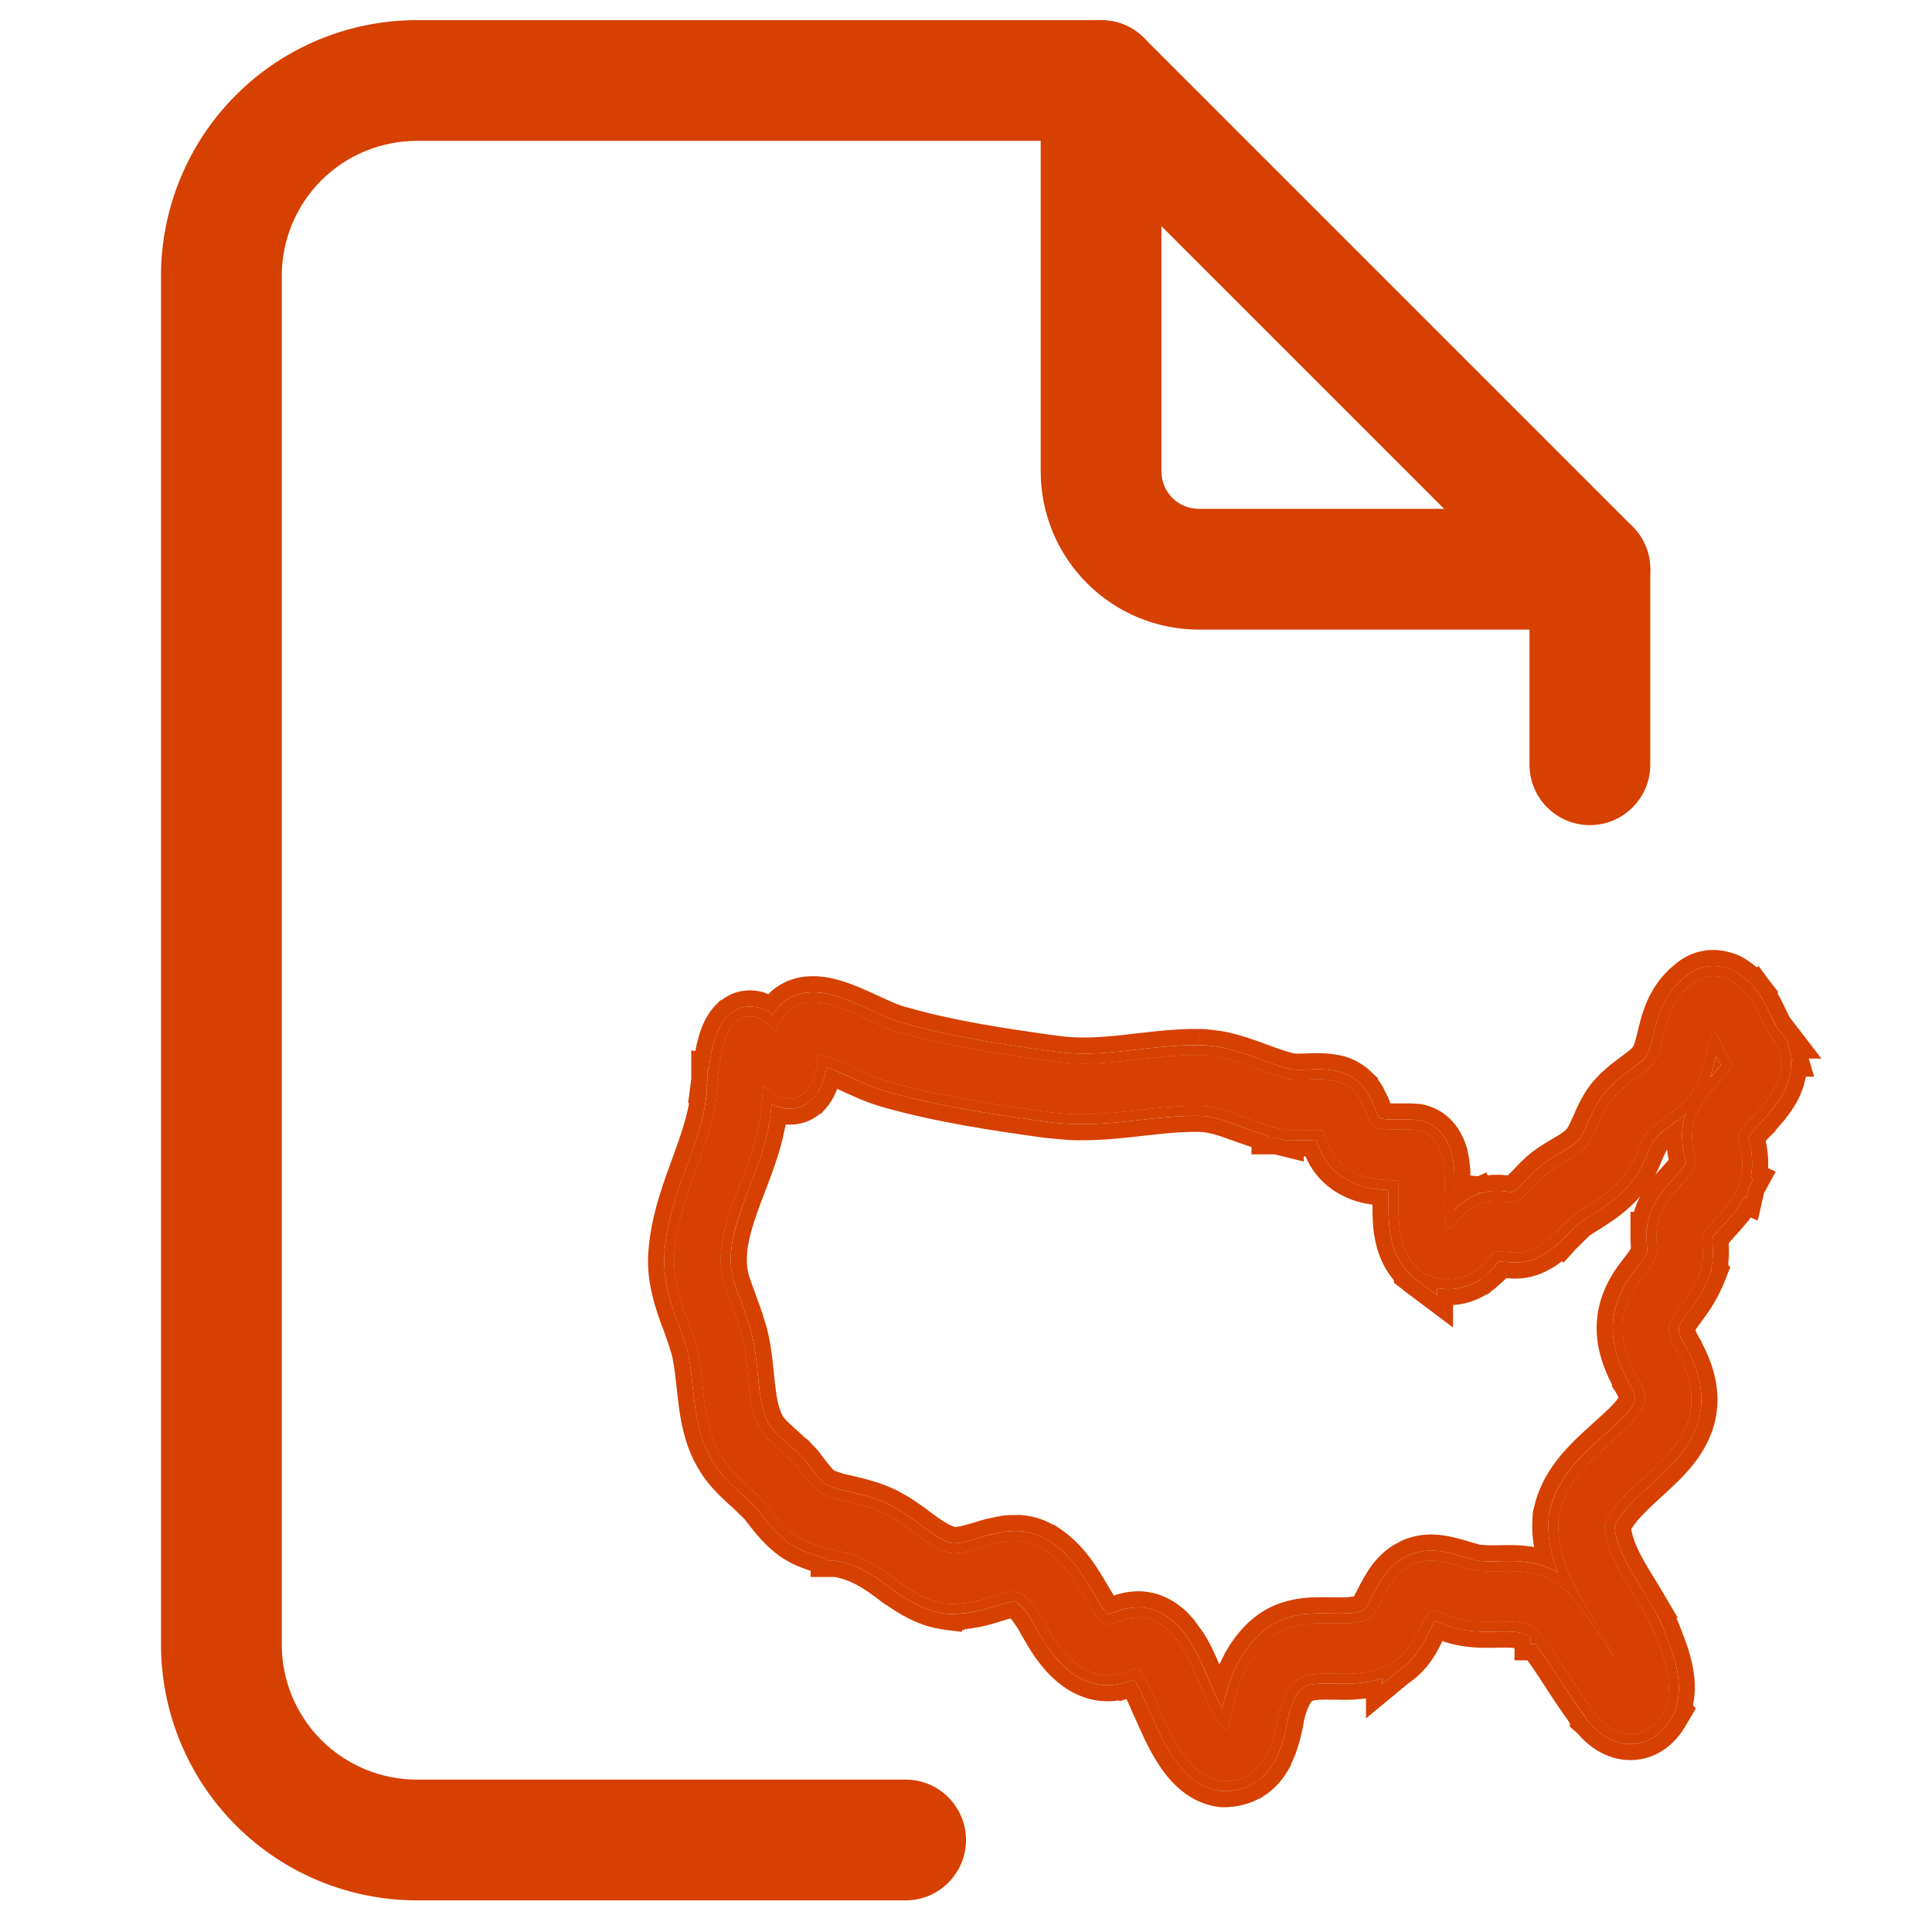
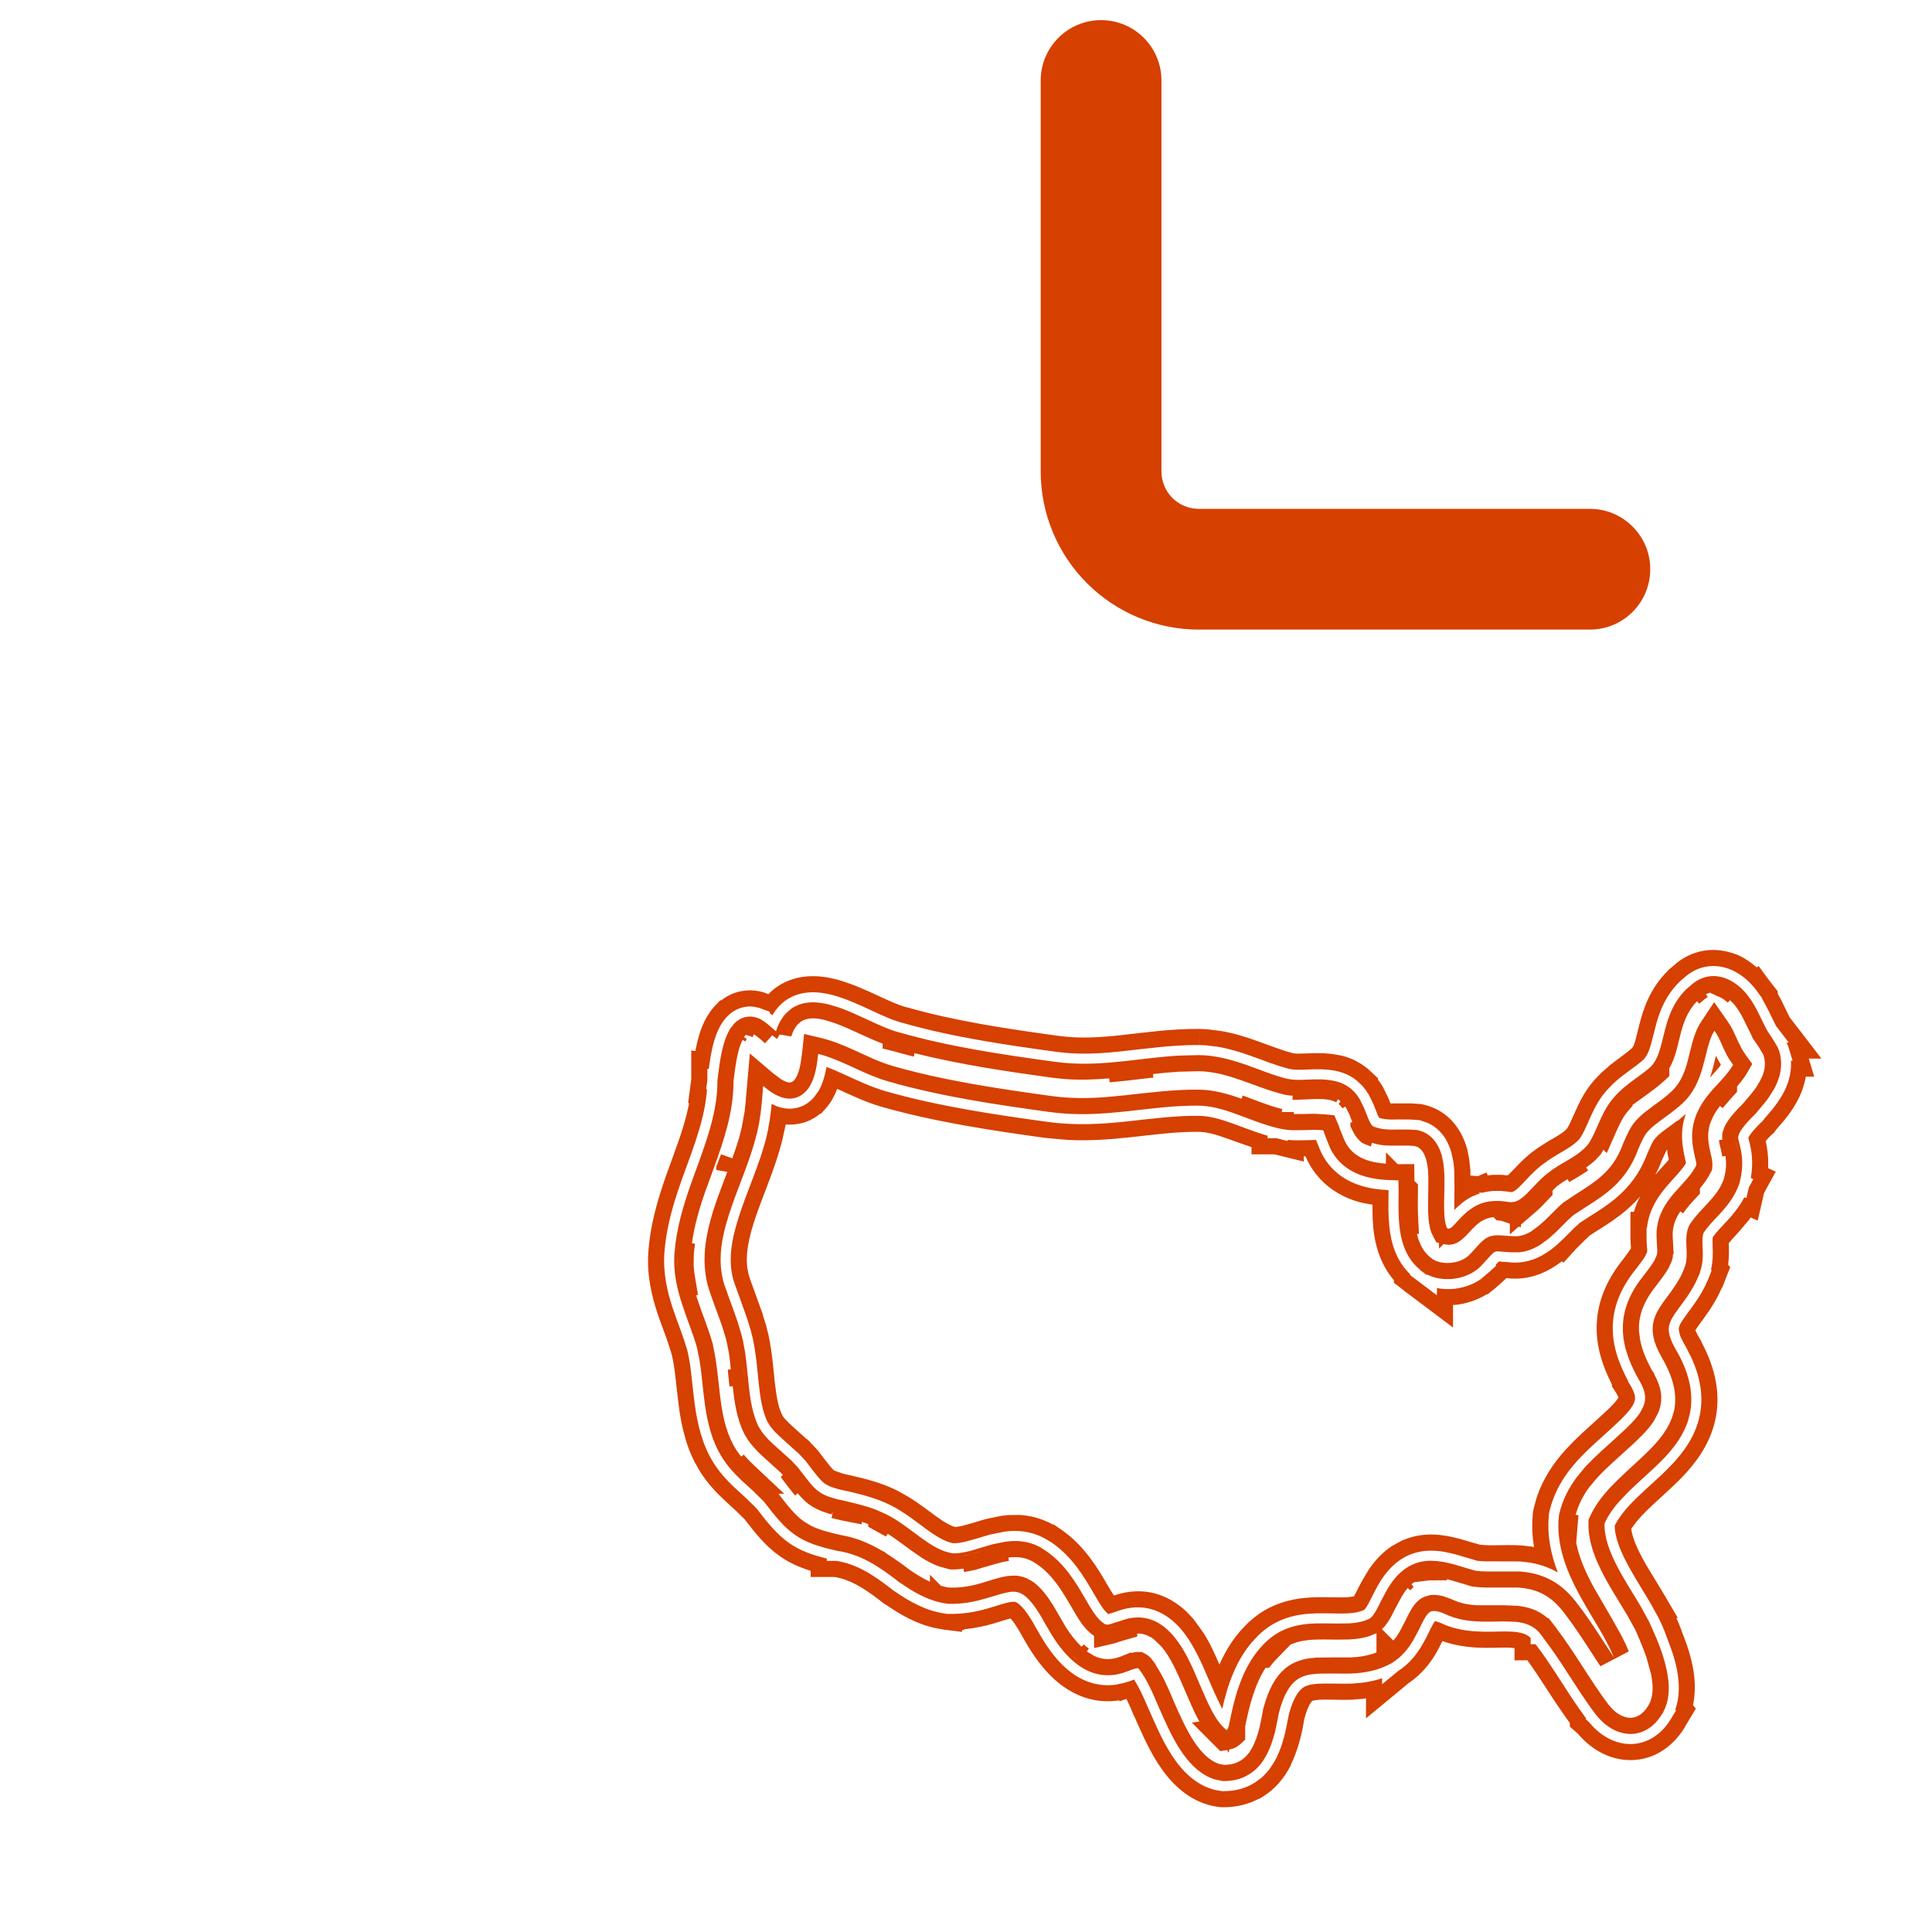
<svg xmlns="http://www.w3.org/2000/svg" width="24" height="24" viewBox="0 0 24 24" fill="none">
  <path d="M12.928 5.857V1C12.928 0.586 13.264 0.25 13.678 0.25C14.093 0.25 14.428 0.586 14.428 1V5.857C14.428 5.98 14.477 6.099 14.564 6.186C14.651 6.273 14.769 6.321 14.892 6.321H19.75C20.164 6.321 20.5 6.657 20.5 7.071C20.5 7.486 20.164 7.821 19.75 7.821H14.892C14.371 7.821 13.872 7.614 13.504 7.246C13.135 6.878 12.928 6.378 12.928 5.857Z" fill="#D64000" />
-   <path d="M2 20.429V3.429C2 2.586 2.335 1.777 2.931 1.181C3.527 0.585 4.336 0.25 5.179 0.25H13.679L13.825 0.265C13.97 0.293 14.103 0.364 14.209 0.47L20.28 6.541C20.421 6.682 20.5 6.872 20.5 7.071V9.5C20.5 9.914 20.164 10.25 19.75 10.25C19.336 10.25 19 9.914 19 9.5V7.382L13.368 1.75H5.179C4.734 1.75 4.306 1.926 3.991 2.241C3.676 2.556 3.5 2.984 3.5 3.429V20.429C3.5 20.874 3.677 21.3 3.991 21.615C4.306 21.93 4.734 22.107 5.179 22.107H11.25C11.664 22.107 12 22.443 12 22.857C12 23.271 11.664 23.607 11.25 23.607H5.179C4.336 23.607 3.527 23.272 2.931 22.676C2.335 22.08 2 21.271 2 20.429Z" fill="#D64000" />
  <g clip-path="url(#clip0_859_4999)">
-     <path d="M21.032 12.216C21.175 12.104 21.331 12.106 21.462 12.164C21.555 12.205 21.637 12.275 21.701 12.353L21.76 12.434V12.435L21.793 12.488L21.793 12.489C21.825 12.544 21.853 12.602 21.877 12.652C21.902 12.706 21.924 12.751 21.945 12.789L21.964 12.822L21.967 12.826H21.967V12.827L22.022 12.906L22.078 13.001L22.079 13.003L22.094 13.037L22.095 13.038L22.096 13.042L22.098 13.047L22.099 13.05H22.099C22.159 13.238 22.107 13.405 22.036 13.532C22.002 13.593 21.96 13.651 21.919 13.703L21.804 13.839L21.8 13.843L21.798 13.847L21.794 13.85C21.678 13.963 21.628 14.034 21.606 14.078C21.598 14.096 21.594 14.109 21.593 14.119C21.592 14.129 21.592 14.14 21.595 14.154C21.607 14.229 21.686 14.408 21.608 14.698L21.607 14.702L21.606 14.707L21.568 14.691L21.605 14.707L21.604 14.71C21.547 14.87 21.452 14.984 21.368 15.075C21.283 15.168 21.215 15.233 21.162 15.316C21.147 15.356 21.146 15.401 21.15 15.492C21.154 15.569 21.161 15.686 21.117 15.806L21.118 15.807L21.108 15.835C21.053 15.969 20.983 16.076 20.92 16.163C20.853 16.255 20.805 16.313 20.77 16.377C20.739 16.433 20.727 16.479 20.73 16.53C20.734 16.579 20.753 16.65 20.81 16.754L20.838 16.801H20.838L20.841 16.806L20.841 16.807C20.995 17.085 21.04 17.335 20.991 17.565C20.944 17.789 20.812 17.965 20.673 18.112C20.603 18.186 20.526 18.258 20.451 18.326C20.376 18.395 20.302 18.461 20.233 18.529C20.101 18.659 19.995 18.785 19.932 18.925C19.928 19.129 20.021 19.346 20.161 19.589C20.238 19.721 20.306 19.828 20.386 19.963C20.457 20.085 20.527 20.213 20.573 20.342H20.573C20.613 20.441 20.676 20.598 20.708 20.763C20.737 20.91 20.75 21.101 20.663 21.261L20.665 21.263L20.647 21.293C20.541 21.467 20.387 21.55 20.225 21.539C20.071 21.528 19.93 21.435 19.829 21.304L19.826 21.302V21.301C19.7 21.135 19.587 20.958 19.477 20.789C19.366 20.618 19.259 20.453 19.139 20.3H19.138V20.3C19.033 20.166 18.89 20.14 18.672 20.142C18.473 20.143 18.197 20.169 17.95 20.048C17.84 20.001 17.792 20.011 17.773 20.019C17.752 20.028 17.727 20.051 17.69 20.118C17.671 20.152 17.654 20.189 17.631 20.234C17.61 20.277 17.586 20.325 17.557 20.374C17.499 20.473 17.42 20.578 17.299 20.654L17.299 20.653V20.654L17.294 20.657V20.657L17.292 20.658L17.291 20.657C17.119 20.755 16.946 20.782 16.789 20.789C16.711 20.792 16.634 20.79 16.564 20.789C16.493 20.788 16.429 20.787 16.369 20.791C16.25 20.798 16.162 20.822 16.091 20.882C16.021 20.941 15.947 21.051 15.888 21.273L15.863 21.405C15.835 21.541 15.796 21.69 15.727 21.814C15.678 21.902 15.612 21.982 15.522 22.039C15.431 22.096 15.324 22.125 15.201 22.125H15.193L15.188 22.124H15.188C14.946 22.099 14.775 21.914 14.657 21.731C14.538 21.547 14.448 21.326 14.383 21.181L14.382 21.178V21.177C14.312 21.012 14.248 20.867 14.156 20.743V20.742C14.144 20.726 14.137 20.722 14.137 20.722H14.128L14.083 20.733C14.069 20.738 14.026 20.755 14.001 20.763L14.001 20.762C13.763 20.857 13.552 20.803 13.381 20.675C13.214 20.55 13.086 20.358 12.989 20.178L12.988 20.177C12.988 20.177 12.987 20.176 12.987 20.175V20.175C12.877 19.97 12.791 19.869 12.724 19.819C12.664 19.775 12.611 19.767 12.542 19.776C12.458 19.788 12.378 19.82 12.242 19.859C12.115 19.896 11.963 19.929 11.779 19.923H11.778L11.773 19.922H11.771L11.767 19.922C11.543 19.893 11.346 19.778 11.174 19.657V19.657L11.171 19.656L11.168 19.654L11.167 19.652C10.909 19.451 10.687 19.309 10.402 19.265H10.395V19.264L10.394 19.263C10.165 19.212 10.008 19.161 9.869 19.062C9.735 18.967 9.629 18.835 9.493 18.656L9.36 18.525C9.313 18.483 9.265 18.44 9.212 18.39C9.111 18.294 9.005 18.182 8.926 18.028V18.029C8.812 17.812 8.772 17.574 8.745 17.356C8.718 17.129 8.706 16.933 8.66 16.746V16.745C8.636 16.66 8.606 16.574 8.573 16.484C8.541 16.396 8.505 16.299 8.473 16.203C8.41 16.009 8.359 15.793 8.38 15.554C8.412 15.153 8.554 14.785 8.677 14.448C8.803 14.102 8.91 13.783 8.912 13.441V13.426L8.952 13.432L8.913 13.426L8.914 13.417C8.923 13.347 8.941 13.136 8.991 12.968C9.015 12.884 9.054 12.784 9.122 12.714C9.159 12.676 9.206 12.646 9.263 12.633C9.306 12.624 9.349 12.627 9.39 12.638L9.437 12.655V12.656L9.44 12.657C9.504 12.691 9.578 12.757 9.639 12.813L9.639 12.814C9.679 12.691 9.741 12.593 9.832 12.529C9.981 12.426 10.16 12.442 10.312 12.482C10.467 12.523 10.634 12.601 10.781 12.669C10.916 12.731 11.033 12.785 11.131 12.814L11.171 12.825H11.172L11.177 12.827L11.179 12.827C11.791 13.003 12.465 13.102 13.105 13.19C13.412 13.232 13.692 13.212 13.981 13.18C14.266 13.149 14.567 13.105 14.892 13.107H14.893L14.97 13.111H14.971C15.154 13.123 15.322 13.174 15.479 13.228C15.663 13.293 15.821 13.359 15.995 13.402H15.994C16.072 13.418 16.153 13.415 16.255 13.411C16.351 13.407 16.467 13.402 16.585 13.429C16.686 13.452 16.765 13.501 16.826 13.567C16.855 13.599 16.879 13.634 16.898 13.668L16.947 13.767L16.981 13.855C16.992 13.882 17.001 13.905 17.011 13.925C17.026 13.957 17.04 13.976 17.052 13.989C17.122 14.021 17.191 14.031 17.276 14.032C17.308 14.033 17.344 14.032 17.384 14.031C17.424 14.031 17.467 14.03 17.511 14.032H17.512L17.6 14.037H17.601L17.609 14.038L17.614 14.039L17.621 14.041H17.62C17.784 14.083 17.87 14.211 17.909 14.35C17.945 14.478 17.946 14.628 17.944 14.756C17.942 14.895 17.936 15.013 17.944 15.117C17.951 15.192 17.963 15.235 17.976 15.259C17.986 15.262 17.992 15.264 17.997 15.263C18.003 15.262 18.008 15.261 18.014 15.258C18.039 15.243 18.063 15.217 18.119 15.156C18.169 15.103 18.237 15.031 18.33 14.982L18.397 14.952C18.449 14.933 18.506 14.921 18.569 14.918H18.635L18.685 14.923H18.686L18.692 14.924L18.697 14.925V14.925L18.703 14.927L18.769 14.936C18.789 14.935 18.807 14.932 18.824 14.927C18.86 14.915 18.893 14.893 18.931 14.861C18.971 14.826 19.01 14.784 19.058 14.733C19.104 14.684 19.159 14.627 19.221 14.578L19.296 14.523C19.372 14.471 19.451 14.428 19.514 14.389C19.603 14.335 19.672 14.284 19.726 14.218C19.776 14.147 19.811 14.064 19.858 13.957C19.903 13.855 19.959 13.733 20.051 13.63C20.128 13.54 20.217 13.472 20.297 13.414C20.379 13.354 20.449 13.305 20.511 13.247C20.605 13.142 20.628 13.016 20.677 12.817C20.72 12.648 20.78 12.451 20.951 12.285L21.032 12.216ZM14.419 21.161L14.419 21.162C14.469 21.272 14.531 21.422 14.608 21.566V21.565C14.531 21.422 14.469 21.273 14.42 21.162L14.419 21.161ZM15.252 21.533C15.246 21.536 15.238 21.538 15.227 21.54L15.228 21.54C15.248 21.537 15.26 21.53 15.268 21.523V21.522L15.252 21.533ZM21.298 12.804C21.251 12.875 21.223 12.972 21.188 13.114C21.144 13.297 21.086 13.55 20.88 13.726L20.852 13.75L20.85 13.749C20.782 13.808 20.71 13.861 20.649 13.904C20.593 13.945 20.545 13.981 20.503 14.021L20.464 14.063C20.423 14.111 20.395 14.174 20.355 14.266L20.352 14.272C20.178 14.753 19.844 14.889 19.548 15.093C19.527 15.111 19.506 15.13 19.483 15.152L19.328 15.305L19.327 15.306C19.299 15.333 19.27 15.36 19.239 15.386C19.115 15.489 18.958 15.579 18.756 15.556V15.555C18.731 15.554 18.708 15.553 18.687 15.551C18.664 15.548 18.645 15.546 18.628 15.545C18.61 15.544 18.597 15.545 18.588 15.546L18.57 15.55C18.557 15.557 18.54 15.571 18.512 15.601C18.492 15.624 18.449 15.675 18.411 15.712C18.41 15.713 18.409 15.713 18.409 15.714L18.409 15.715L18.406 15.718C18.307 15.825 18.169 15.874 18.045 15.887C17.94 15.897 17.823 15.882 17.725 15.831V15.84L17.662 15.793C17.662 15.793 17.66 15.792 17.66 15.791L17.642 15.777V15.774C17.462 15.629 17.402 15.416 17.383 15.218L17.376 15.131C17.37 15.017 17.373 14.897 17.374 14.795L17.371 14.662C17.24 14.662 17.092 14.654 16.954 14.614C16.763 14.557 16.574 14.432 16.488 14.172V14.172C16.477 14.148 16.467 14.124 16.461 14.106C16.452 14.078 16.447 14.063 16.441 14.047C16.44 14.045 16.439 14.043 16.438 14.041C16.369 14.033 16.297 14.036 16.209 14.039C16.11 14.043 15.993 14.046 15.873 14.015C15.875 14.015 15.877 14.015 15.878 14.015H15.881C15.879 14.015 15.876 14.015 15.872 14.014L15.874 14.015H15.872V14.014H15.871V14.015C15.689 13.97 15.512 13.895 15.357 13.839C15.196 13.78 15.045 13.737 14.887 13.736C14.577 13.733 14.294 13.773 13.992 13.806C13.692 13.838 13.38 13.86 13.034 13.813C12.384 13.724 11.68 13.62 11.035 13.435C10.859 13.384 10.687 13.3 10.532 13.229C10.403 13.171 10.283 13.121 10.164 13.092C10.163 13.099 10.162 13.107 10.161 13.115C10.16 13.125 10.157 13.138 10.156 13.151L10.157 13.152L10.152 13.188C10.132 13.337 10.092 13.466 10.016 13.551C9.929 13.649 9.818 13.662 9.722 13.635C9.635 13.61 9.553 13.552 9.484 13.493C9.483 13.492 9.482 13.491 9.48 13.49C9.477 13.531 9.473 13.573 9.47 13.617C9.459 13.751 9.446 13.901 9.409 14.049L9.41 14.049L9.404 14.074C9.362 14.252 9.298 14.428 9.234 14.597C9.169 14.769 9.105 14.931 9.052 15.096C8.955 15.402 8.913 15.683 8.998 15.959L9.018 16.015L9.019 16.021C9.06 16.14 9.118 16.284 9.165 16.427L9.208 16.57V16.57L9.227 16.648L9.228 16.649C9.269 16.834 9.282 17.03 9.3 17.198C9.322 17.398 9.35 17.57 9.422 17.718L9.461 17.782C9.504 17.843 9.558 17.898 9.622 17.955L9.831 18.143L9.832 18.143L9.9 18.216L9.909 18.226C10.037 18.394 10.096 18.473 10.167 18.526C10.216 18.563 10.277 18.591 10.384 18.62H10.383L10.509 18.649H10.511L10.513 18.649C10.666 18.686 10.843 18.727 11.003 18.808H11.002C11.16 18.884 11.315 19.011 11.445 19.105C11.582 19.204 11.703 19.275 11.827 19.296C11.897 19.299 11.972 19.287 12.056 19.264C12.1 19.253 12.144 19.24 12.191 19.226C12.237 19.212 12.286 19.197 12.335 19.184L12.487 19.152C12.646 19.129 12.82 19.142 12.992 19.265H12.992C13.221 19.419 13.358 19.65 13.472 19.844C13.568 20.011 13.629 20.118 13.727 20.176L13.747 20.181C13.756 20.182 13.767 20.181 13.783 20.177C13.8 20.173 13.819 20.167 13.845 20.158L13.917 20.136C14.052 20.083 14.179 20.079 14.295 20.118C14.411 20.157 14.504 20.236 14.579 20.324C14.724 20.495 14.824 20.736 14.898 20.909L14.981 21.099C15.008 21.16 15.034 21.218 15.065 21.273C15.115 21.364 15.17 21.437 15.237 21.492C15.239 21.491 15.241 21.49 15.241 21.489C15.245 21.485 15.257 21.472 15.266 21.435C15.329 21.116 15.421 20.71 15.689 20.435L15.73 20.393L15.731 20.392C15.953 20.183 16.212 20.165 16.432 20.166C16.556 20.166 16.659 20.172 16.764 20.166C16.861 20.16 16.944 20.142 17.016 20.106C17.045 20.083 17.074 20.046 17.106 19.986C17.123 19.954 17.14 19.921 17.159 19.884C17.176 19.849 17.195 19.81 17.217 19.773C17.289 19.64 17.373 19.541 17.471 19.477C17.57 19.412 17.673 19.388 17.774 19.387C17.873 19.387 17.971 19.408 18.062 19.433C18.108 19.446 18.154 19.46 18.199 19.474C18.243 19.487 18.285 19.5 18.328 19.511C18.412 19.522 18.497 19.523 18.587 19.521C18.677 19.519 18.777 19.515 18.874 19.522C19.116 19.54 19.357 19.619 19.57 19.89L19.571 19.89L19.665 20.016L19.666 20.017C19.759 20.144 19.845 20.276 19.928 20.405C19.968 20.467 20.008 20.528 20.048 20.589C20.004 20.478 19.94 20.359 19.863 20.229C19.789 20.101 19.7 19.958 19.623 19.815C19.469 19.531 19.326 19.195 19.365 18.833V18.831L19.366 18.824L19.367 18.82L19.368 18.812V18.812C19.423 18.57 19.547 18.385 19.687 18.23C19.821 18.082 19.988 17.943 20.12 17.819L20.124 17.816C20.277 17.676 20.374 17.572 20.416 17.47C20.434 17.424 20.441 17.38 20.434 17.332C20.427 17.281 20.404 17.214 20.351 17.128L20.35 17.126V17.125L20.349 17.123L20.347 17.121C20.225 16.9 20.15 16.684 20.16 16.461C20.17 16.237 20.264 16.034 20.425 15.836C20.481 15.762 20.524 15.708 20.554 15.653L20.58 15.595L20.584 15.582C20.586 15.569 20.588 15.551 20.587 15.525C20.586 15.506 20.585 15.487 20.583 15.462C20.581 15.438 20.579 15.409 20.579 15.379H20.58C20.565 15.124 20.689 14.946 20.802 14.816C20.831 14.782 20.861 14.749 20.889 14.719C20.917 14.688 20.943 14.658 20.968 14.629C21.014 14.575 21.048 14.526 21.071 14.478C21.072 14.47 21.074 14.457 21.069 14.433C21.066 14.415 21.061 14.397 21.055 14.372C21.05 14.35 21.043 14.32 21.038 14.29V14.289C21.017 14.179 21.007 14.052 21.046 13.92L21.066 13.863C21.133 13.686 21.256 13.557 21.35 13.454C21.427 13.371 21.487 13.302 21.529 13.229C21.52 13.216 21.509 13.201 21.501 13.188V13.188C21.467 13.139 21.439 13.084 21.416 13.036C21.391 12.981 21.374 12.94 21.351 12.893C21.332 12.856 21.314 12.827 21.298 12.804ZM15.031 21.296C15.044 21.321 15.059 21.345 15.073 21.368L15.031 21.296L14.989 21.21C15.003 21.239 15.016 21.268 15.031 21.296ZM13.345 20.592C13.364 20.608 13.383 20.624 13.403 20.639C13.405 20.64 13.406 20.64 13.407 20.641C13.406 20.64 13.405 20.64 13.404 20.639C13.377 20.619 13.351 20.596 13.327 20.573C13.333 20.579 13.338 20.586 13.345 20.592ZM15.716 20.467C15.7 20.484 15.684 20.501 15.669 20.519H15.67C15.685 20.501 15.7 20.484 15.716 20.468L15.758 20.425L15.757 20.425L15.716 20.467ZM13.023 20.156C13.07 20.242 13.124 20.331 13.185 20.413C13.124 20.331 13.07 20.242 13.023 20.156H13.023ZM13.857 20.201L13.791 20.22V20.221C13.811 20.216 13.832 20.209 13.857 20.201C13.877 20.193 13.902 20.186 13.928 20.178V20.178C13.902 20.185 13.878 20.193 13.857 20.201ZM17.426 19.565C17.406 19.583 17.387 19.602 17.369 19.623C17.408 19.579 17.448 19.543 17.492 19.514L17.426 19.565ZM17.703 19.436V19.436C17.727 19.433 17.75 19.432 17.774 19.432V19.431C17.75 19.431 17.727 19.433 17.703 19.436ZM12.344 19.226L12.201 19.268L12.066 19.307L11.947 19.332C11.985 19.326 12.025 19.319 12.066 19.308C12.11 19.296 12.155 19.282 12.201 19.268C12.247 19.254 12.296 19.24 12.344 19.227C12.392 19.214 12.442 19.203 12.493 19.196L12.344 19.226ZM10.986 18.848L11.101 18.912L11.1 18.911L10.986 18.847V18.848ZM19.406 18.83L19.405 18.837L19.405 18.838L19.406 18.83L19.407 18.823V18.822L19.406 18.83ZM10.502 18.692L10.504 18.693V18.692L10.501 18.692L10.374 18.663L10.502 18.692ZM9.878 18.255C9.942 18.338 9.989 18.401 10.03 18.449C9.989 18.4 9.942 18.337 9.878 18.254L9.875 18.251L9.878 18.255ZM9.163 18.283C9.187 18.309 9.213 18.333 9.238 18.357H9.238C9.188 18.31 9.137 18.259 9.09 18.202L9.163 18.283ZM9.08 17.994C9.089 18.009 9.099 18.024 9.108 18.038C9.099 18.024 9.089 18.009 9.08 17.994L9.059 17.954L9.08 17.994ZM9.388 17.741C9.4 17.765 9.415 17.787 9.43 17.808C9.415 17.786 9.4 17.764 9.388 17.74V17.741ZM9.261 17.203L9.24 17.004C9.24 17.001 9.239 16.998 9.239 16.994C9.246 17.066 9.253 17.136 9.261 17.203ZM20.898 17.024C20.886 16.993 20.873 16.961 20.858 16.93L20.858 16.928C20.873 16.961 20.886 16.993 20.898 17.024ZM20.777 16.777L20.805 16.825L20.807 16.83L20.804 16.825L20.777 16.777C20.757 16.741 20.742 16.709 20.73 16.679C20.742 16.709 20.757 16.742 20.777 16.777ZM20.455 15.865L20.421 15.91C20.432 15.895 20.444 15.88 20.455 15.866C20.492 15.817 20.524 15.775 20.552 15.735L20.455 15.865ZM8.42 15.559C8.409 15.673 8.417 15.783 8.434 15.888H8.435C8.417 15.783 8.41 15.674 8.42 15.559C8.424 15.513 8.429 15.467 8.435 15.422C8.429 15.467 8.423 15.513 8.42 15.559ZM8.952 15.311C8.948 15.33 8.945 15.349 8.941 15.367C8.946 15.344 8.95 15.32 8.955 15.297L8.952 15.311ZM17.414 14.795C17.413 14.899 17.41 15.017 17.416 15.129H17.417C17.411 15.017 17.414 14.899 17.414 14.796L17.414 14.795ZM18.682 14.968L18.688 14.968L18.694 14.97V14.969L18.688 14.968L18.681 14.967L18.682 14.968ZM20.831 14.845L20.749 14.95C20.747 14.953 20.745 14.956 20.744 14.959C20.771 14.918 20.801 14.88 20.831 14.845C20.859 14.812 20.889 14.78 20.917 14.75V14.749C20.889 14.78 20.859 14.812 20.831 14.845ZM19.086 14.764C19.038 14.815 18.998 14.859 18.955 14.895V14.896C18.998 14.859 19.038 14.816 19.086 14.765V14.764ZM9.123 14.465C9.115 14.488 9.106 14.51 9.098 14.533V14.534C9.114 14.492 9.13 14.449 9.145 14.407C9.138 14.426 9.13 14.446 9.123 14.465ZM19.534 14.427L19.392 14.512C19.442 14.482 19.491 14.454 19.534 14.428C19.562 14.411 19.588 14.393 19.613 14.375C19.588 14.393 19.562 14.41 19.534 14.427ZM21.555 14.163C21.562 14.202 21.581 14.26 21.593 14.338C21.587 14.301 21.581 14.268 21.574 14.24C21.566 14.209 21.559 14.183 21.555 14.162V14.163ZM16.975 13.945C16.994 13.985 17.011 14.01 17.031 14.028C17.051 14.037 17.07 14.045 17.09 14.051C17.07 14.045 17.051 14.037 17.031 14.028C17.021 14.019 17.012 14.008 17.003 13.995L16.975 13.945V13.945ZM20.079 13.661C19.993 13.758 19.939 13.874 19.894 13.976L19.895 13.976C19.939 13.875 19.993 13.759 20.079 13.662V13.661ZM15.616 13.89C15.702 13.921 15.79 13.95 15.88 13.972H15.88C15.701 13.928 15.527 13.854 15.369 13.797C15.448 13.826 15.531 13.859 15.616 13.89ZM16.91 13.786C16.923 13.815 16.934 13.846 16.944 13.872C16.934 13.846 16.923 13.815 16.91 13.785C16.899 13.758 16.885 13.73 16.869 13.701C16.885 13.73 16.899 13.758 16.91 13.786ZM16.798 13.599C16.811 13.614 16.823 13.629 16.834 13.644L16.798 13.598C16.785 13.585 16.771 13.572 16.756 13.56C16.771 13.572 16.785 13.585 16.798 13.599ZM21.304 13.568C21.283 13.591 21.262 13.617 21.242 13.643C21.287 13.585 21.334 13.533 21.378 13.486V13.486L21.304 13.568ZM16.256 13.454V13.455C16.353 13.451 16.465 13.446 16.577 13.473C16.622 13.483 16.662 13.499 16.698 13.519C16.68 13.51 16.662 13.5 16.643 13.492C16.622 13.484 16.6 13.477 16.577 13.472C16.465 13.446 16.353 13.45 16.256 13.454ZM20.537 13.28C20.472 13.34 20.4 13.391 20.319 13.45V13.451C20.4 13.391 20.472 13.341 20.537 13.28C20.54 13.277 20.541 13.274 20.544 13.271C20.541 13.274 20.54 13.277 20.537 13.28ZM14.306 13.188C14.197 13.2 14.09 13.212 13.985 13.224L13.769 13.245C13.841 13.24 13.913 13.232 13.985 13.225C14.09 13.213 14.197 13.2 14.306 13.188ZM21.911 12.813L21.934 12.851L21.99 12.933V12.932C21.963 12.893 21.947 12.873 21.934 12.851L21.911 12.812L21.873 12.735C21.886 12.763 21.898 12.79 21.911 12.813ZM11.164 12.869L11.169 12.87C11.245 12.892 11.322 12.912 11.4 12.932L11.169 12.87L11.164 12.868V12.869ZM9.109 12.798C9.099 12.813 9.089 12.829 9.081 12.846C9.09 12.829 9.1 12.811 9.111 12.795C9.11 12.796 9.109 12.797 9.109 12.798ZM9.381 12.682C9.393 12.685 9.405 12.69 9.417 12.695L9.42 12.696L9.423 12.697L9.42 12.695L9.417 12.694C9.405 12.689 9.393 12.685 9.381 12.681V12.682ZM21.055 12.252L20.978 12.318C21.001 12.295 21.027 12.274 21.055 12.253C21.071 12.24 21.087 12.229 21.104 12.219L21.055 12.252ZM21.447 12.205C21.502 12.229 21.553 12.265 21.599 12.307C21.577 12.287 21.554 12.268 21.53 12.251C21.503 12.233 21.476 12.217 21.447 12.204V12.205Z" fill="#D64000" />
-     <path d="M20.955 12.117C21.14 11.973 21.346 11.976 21.512 12.049H21.513C21.599 12.088 21.675 12.145 21.739 12.209L21.798 12.274L21.802 12.279L21.701 12.353L21.802 12.28L21.861 12.361L21.884 12.394V12.399L21.898 12.421L21.903 12.428L21.907 12.436C21.939 12.493 21.967 12.551 21.99 12.599L22.052 12.726L22.068 12.752L22.221 12.951H22.193L22.194 12.953L22.209 12.987L22.21 12.991L22.213 12.996L22.215 13.002L22.216 13.006L22.218 13.011L22.219 13.014L22.268 13.175H22.248C22.259 13.34 22.206 13.484 22.145 13.594C22.107 13.662 22.06 13.726 22.016 13.781L22.014 13.784L21.899 13.92L21.896 13.924L21.895 13.926L21.887 13.935L21.877 13.943C21.769 14.049 21.731 14.107 21.719 14.132C21.719 14.132 21.718 14.133 21.717 14.133H21.718L21.736 14.203C21.757 14.288 21.784 14.438 21.749 14.634L21.78 14.648L21.725 14.749L21.694 14.883L21.669 14.872C21.606 14.994 21.527 15.088 21.46 15.16C21.375 15.252 21.321 15.305 21.277 15.368C21.274 15.382 21.272 15.409 21.275 15.486C21.278 15.548 21.283 15.654 21.255 15.772L21.263 15.781L21.235 15.854L21.224 15.88L21.224 15.881C21.164 16.03 21.086 16.146 21.021 16.236C20.948 16.337 20.91 16.382 20.879 16.438C20.857 16.479 20.854 16.5 20.855 16.521L20.868 16.582C20.877 16.607 20.89 16.637 20.911 16.676L20.947 16.739L20.949 16.744L20.953 16.749L20.954 16.753C21.115 17.048 21.17 17.326 21.114 17.591C21.059 17.848 20.909 18.045 20.764 18.198C20.69 18.276 20.61 18.35 20.536 18.418C20.459 18.488 20.388 18.552 20.32 18.619C20.2 18.736 20.112 18.843 20.058 18.954C20.062 19.115 20.138 19.298 20.27 19.526C20.348 19.663 20.409 19.755 20.494 19.899H20.493C20.566 20.023 20.64 20.16 20.691 20.299L20.706 20.34C20.746 20.441 20.801 20.586 20.831 20.738C20.857 20.872 20.875 21.06 20.81 21.236L20.82 21.247L20.772 21.327L20.755 21.357L20.754 21.358C20.628 21.565 20.433 21.678 20.216 21.664C20.022 21.65 19.856 21.537 19.74 21.393L19.701 21.358V21.341C19.582 21.181 19.474 21.013 19.372 20.857C19.273 20.703 19.178 20.559 19.076 20.425H19.013V20.347C18.95 20.286 18.859 20.265 18.673 20.267C18.491 20.267 18.175 20.298 17.895 20.161V20.16C17.86 20.146 17.838 20.14 17.825 20.138C17.819 20.146 17.81 20.159 17.799 20.179C17.782 20.209 17.767 20.242 17.744 20.288C17.722 20.333 17.696 20.385 17.665 20.437C17.602 20.544 17.512 20.666 17.37 20.757L17.169 20.922V20.848C17.085 20.876 17.003 20.893 16.925 20.903L16.794 20.914C16.712 20.918 16.631 20.915 16.562 20.914C16.492 20.913 16.432 20.913 16.377 20.916C16.27 20.922 16.213 20.942 16.171 20.977L16.172 20.978C16.129 21.013 16.066 21.094 16.011 21.296L15.985 21.428V21.43C15.957 21.569 15.915 21.733 15.836 21.875V21.875C15.78 21.976 15.7 22.074 15.589 22.145H15.588C15.475 22.216 15.344 22.25 15.202 22.25H15.184L15.177 22.249H15.174C14.874 22.217 14.675 21.989 14.552 21.799C14.427 21.605 14.333 21.372 14.27 21.234L14.268 21.23L14.257 21.205V21.204C14.2 21.07 14.149 20.96 14.087 20.865C14.072 20.87 14.054 20.877 14.04 20.882L13.965 20.905L13.965 20.905C13.713 20.977 13.487 20.91 13.306 20.775C13.123 20.637 12.986 20.433 12.887 20.252L12.886 20.251L12.882 20.243C12.882 20.243 12.881 20.242 12.881 20.241C12.88 20.24 12.879 20.238 12.877 20.235L12.87 20.223C12.767 20.032 12.694 19.952 12.65 19.92C12.632 19.907 12.62 19.902 12.61 19.9C12.599 19.897 12.584 19.897 12.558 19.9C12.526 19.905 12.493 19.913 12.447 19.927C12.404 19.94 12.344 19.959 12.276 19.979C12.144 20.017 11.979 20.053 11.779 20.047V20.048H11.769L11.765 20.047H11.761L11.752 20.046L11.751 20.045V20.046C11.502 20.014 11.288 19.889 11.114 19.767L11.111 19.765L11.104 19.762L11.098 19.758L11.095 19.755L11.084 19.747L11.081 19.744C10.835 19.552 10.637 19.43 10.392 19.39H10.27V19.361C10.084 19.315 9.933 19.262 9.796 19.164C9.647 19.057 9.531 18.912 9.398 18.738L9.275 18.617L9.126 18.481C9.021 18.382 8.903 18.258 8.815 18.086V18.087C8.69 17.849 8.648 17.592 8.621 17.371C8.592 17.134 8.582 16.952 8.538 16.775L8.536 16.769C8.514 16.692 8.487 16.613 8.456 16.527C8.424 16.441 8.386 16.341 8.354 16.242C8.289 16.042 8.232 15.806 8.255 15.543C8.289 15.122 8.439 14.737 8.559 14.405C8.673 14.091 8.765 13.815 8.783 13.53L8.773 13.529L8.787 13.423V13.278L8.805 13.28C8.817 13.183 8.837 13.048 8.871 12.932C8.897 12.845 8.942 12.72 9.032 12.627H9.033C9.083 12.575 9.151 12.53 9.237 12.511L9.286 12.504C9.333 12.5 9.38 12.506 9.424 12.518L9.428 12.519L9.433 12.521L9.48 12.538L9.562 12.568V12.586C9.573 12.594 9.584 12.602 9.595 12.611C9.637 12.539 9.691 12.476 9.761 12.427C9.957 12.291 10.183 12.319 10.344 12.361C10.512 12.406 10.69 12.489 10.834 12.555C10.971 12.618 11.079 12.668 11.167 12.694L11.201 12.704L11.206 12.705L11.214 12.707C11.816 12.88 12.481 12.978 13.122 13.066C13.413 13.106 13.681 13.088 13.967 13.056C14.247 13.026 14.558 12.98 14.892 12.983H14.898L14.975 12.986H14.98L15.126 13.003C15.268 13.027 15.4 13.068 15.52 13.11C15.712 13.177 15.856 13.239 16.02 13.279C16.079 13.292 16.144 13.29 16.249 13.286C16.343 13.282 16.476 13.275 16.612 13.307H16.613C16.707 13.329 16.788 13.369 16.855 13.424L16.918 13.482V13.483C16.936 13.503 16.953 13.524 16.968 13.544L17.007 13.606L17.011 13.613L17.059 13.712L17.061 13.716L17.063 13.721L17.098 13.809L17.098 13.81C17.108 13.836 17.116 13.856 17.124 13.872C17.127 13.878 17.13 13.882 17.132 13.886C17.172 13.9 17.217 13.906 17.278 13.907L17.276 14.032L17.215 14.029C17.157 14.024 17.104 14.013 17.052 13.989C17.04 13.976 17.025 13.957 17.01 13.925C17.001 13.905 16.992 13.882 16.982 13.855L16.947 13.766L16.898 13.668C16.879 13.634 16.855 13.599 16.826 13.567C16.765 13.501 16.686 13.453 16.585 13.429C16.468 13.402 16.351 13.407 16.255 13.411C16.178 13.414 16.114 13.417 16.053 13.411L15.995 13.402C15.821 13.359 15.662 13.292 15.478 13.228C15.322 13.173 15.154 13.124 14.971 13.111H14.97L14.893 13.108H14.892L14.652 13.113C14.418 13.126 14.194 13.157 13.98 13.18C13.728 13.208 13.482 13.227 13.219 13.203L13.105 13.19C12.465 13.102 11.791 13.003 11.179 12.827L11.177 12.826L11.172 12.825H11.171L11.131 12.814C11.033 12.785 10.915 12.731 10.781 12.669C10.671 12.618 10.549 12.561 10.43 12.519L10.312 12.482C10.16 12.442 9.981 12.426 9.832 12.529L9.769 12.583C9.711 12.643 9.669 12.722 9.639 12.813V12.813C9.578 12.756 9.504 12.691 9.44 12.657L9.437 12.656V12.655L9.39 12.638C9.349 12.627 9.306 12.624 9.263 12.633C9.206 12.646 9.158 12.677 9.122 12.714L9.076 12.771C9.036 12.833 9.009 12.905 8.991 12.968C8.942 13.136 8.923 13.347 8.913 13.417L8.913 13.426L8.952 13.432L8.912 13.426V13.441C8.91 13.783 8.803 14.102 8.677 14.448L8.583 14.707C8.49 14.971 8.404 15.254 8.38 15.555C8.359 15.793 8.41 16.009 8.473 16.203C8.505 16.299 8.541 16.395 8.573 16.484C8.606 16.574 8.636 16.66 8.659 16.745V16.745C8.706 16.932 8.718 17.129 8.745 17.356C8.772 17.574 8.813 17.813 8.926 18.029V18.028C9.005 18.182 9.111 18.294 9.212 18.39C9.265 18.44 9.313 18.483 9.359 18.525L9.493 18.656C9.629 18.834 9.735 18.967 9.869 19.062C10.007 19.161 10.165 19.213 10.393 19.263L10.395 19.264V19.265H10.402C10.687 19.309 10.909 19.451 11.167 19.652L11.168 19.654L11.171 19.656L11.173 19.657V19.657C11.346 19.778 11.543 19.894 11.767 19.922L11.771 19.922H11.773L11.778 19.923H11.779C11.963 19.93 12.115 19.895 12.242 19.859C12.344 19.829 12.414 19.804 12.478 19.789L12.542 19.776C12.611 19.767 12.664 19.776 12.724 19.819C12.791 19.869 12.877 19.971 12.987 20.175V20.176L12.988 20.177L12.989 20.178C13.086 20.358 13.215 20.55 13.381 20.675C13.552 20.803 13.762 20.857 14.001 20.762L14.001 20.763C14.025 20.755 14.069 20.738 14.083 20.733L14.128 20.722H14.137C14.137 20.723 14.145 20.727 14.156 20.743V20.743C14.248 20.867 14.312 21.012 14.382 21.177V21.178L14.383 21.181C14.448 21.326 14.539 21.547 14.657 21.731C14.761 21.891 14.904 22.052 15.1 22.107L15.188 22.124H15.188L15.193 22.125H15.202C15.294 22.125 15.377 22.109 15.451 22.077L15.522 22.039C15.589 21.996 15.644 21.941 15.687 21.878L15.727 21.814C15.779 21.721 15.814 21.614 15.84 21.509L15.863 21.405L15.888 21.273C15.947 21.051 16.021 20.941 16.091 20.882C16.144 20.837 16.207 20.813 16.285 20.8L16.369 20.791L16.565 20.789C16.634 20.79 16.711 20.792 16.789 20.789C16.946 20.782 17.119 20.755 17.292 20.657V20.658L17.294 20.657V20.657L17.298 20.654V20.653L17.299 20.654C17.39 20.596 17.457 20.523 17.509 20.448L17.557 20.374L17.632 20.233C17.654 20.189 17.671 20.151 17.69 20.118C17.727 20.051 17.752 20.028 17.773 20.019C17.792 20.011 17.841 20.001 17.95 20.049C18.197 20.169 18.473 20.142 18.672 20.141L18.822 20.147C18.959 20.16 19.06 20.199 19.139 20.3V20.301H19.139C19.259 20.453 19.366 20.618 19.477 20.789C19.587 20.958 19.7 21.136 19.826 21.301V21.302L19.829 21.304C19.918 21.418 20.036 21.504 20.168 21.531L20.225 21.539C20.367 21.549 20.502 21.486 20.605 21.354L20.647 21.293L20.665 21.263L20.664 21.261C20.728 21.141 20.737 21.003 20.725 20.88L20.708 20.763C20.676 20.598 20.613 20.441 20.573 20.342H20.573C20.55 20.278 20.521 20.213 20.489 20.15L20.386 19.962C20.306 19.828 20.237 19.721 20.161 19.588C20.021 19.345 19.927 19.129 19.932 18.924C19.979 18.82 20.051 18.723 20.139 18.626L20.233 18.529C20.303 18.461 20.376 18.395 20.451 18.326C20.526 18.258 20.602 18.186 20.673 18.112C20.795 17.983 20.911 17.832 20.97 17.647L20.992 17.565C21.041 17.335 20.995 17.085 20.841 16.807L20.838 16.801H20.838L20.81 16.753C20.753 16.65 20.734 16.579 20.73 16.53C20.728 16.492 20.734 16.456 20.75 16.418L20.77 16.377C20.806 16.313 20.852 16.255 20.919 16.163C20.967 16.097 21.018 16.021 21.064 15.931L21.108 15.835L21.119 15.807L21.117 15.806C21.16 15.686 21.154 15.569 21.15 15.492C21.146 15.402 21.147 15.356 21.162 15.316C21.189 15.275 21.219 15.238 21.253 15.199L21.368 15.075C21.452 14.984 21.548 14.87 21.604 14.71L21.605 14.707H21.606L21.607 14.702L21.608 14.698C21.686 14.408 21.607 14.229 21.595 14.154C21.592 14.14 21.591 14.129 21.593 14.119L21.606 14.078C21.628 14.034 21.678 13.963 21.794 13.85L21.798 13.847L21.8 13.843L21.804 13.839L21.919 13.703C21.939 13.677 21.96 13.65 21.98 13.621L22.036 13.533C22.107 13.405 22.159 13.238 22.099 13.05H22.099L22.098 13.047L22.096 13.042L22.095 13.038L22.095 13.037L22.079 13.003L22.078 13.001L22.022 12.906L21.967 12.826V12.826H21.968L21.965 12.822L21.945 12.789L21.877 12.652C21.853 12.602 21.825 12.544 21.793 12.489L21.792 12.488L21.759 12.435V12.434L21.701 12.353C21.637 12.275 21.555 12.205 21.462 12.164C21.331 12.106 21.175 12.105 21.032 12.216L20.951 12.285C20.781 12.451 20.72 12.648 20.677 12.817C20.628 13.016 20.605 13.143 20.511 13.247C20.448 13.305 20.379 13.354 20.296 13.414C20.217 13.472 20.128 13.54 20.051 13.63C19.96 13.733 19.903 13.855 19.858 13.957C19.811 14.064 19.776 14.147 19.726 14.218L19.682 14.265C19.636 14.31 19.581 14.349 19.515 14.389C19.452 14.428 19.372 14.471 19.295 14.523L19.22 14.578C19.158 14.627 19.104 14.684 19.058 14.733C19.009 14.784 18.971 14.826 18.93 14.861C18.893 14.893 18.859 14.915 18.824 14.927L18.769 14.936L18.703 14.927L18.697 14.925V14.925L18.692 14.924L18.686 14.924H18.685L18.635 14.919H18.569C18.506 14.921 18.449 14.933 18.397 14.952L18.33 14.982L18.265 15.022C18.204 15.066 18.156 15.116 18.119 15.156L18.055 15.224C18.038 15.24 18.026 15.25 18.014 15.257C18.008 15.261 18.002 15.262 17.997 15.263C17.992 15.263 17.986 15.261 17.976 15.259C17.964 15.235 17.95 15.191 17.944 15.117C17.94 15.065 17.939 15.01 17.94 14.95L17.944 14.756C17.945 14.661 17.945 14.552 17.93 14.449L17.909 14.35C17.875 14.228 17.805 14.115 17.678 14.06L17.621 14.041L17.614 14.039L17.608 14.038L17.601 14.037H17.6L17.512 14.032H17.511L17.384 14.031C17.344 14.032 17.308 14.032 17.276 14.032L17.278 13.907C17.307 13.908 17.342 13.907 17.383 13.907C17.423 13.906 17.468 13.906 17.515 13.907H17.52L17.608 13.913H17.612L17.619 13.913L17.627 13.914L17.635 13.916L17.641 13.917L17.647 13.919L17.654 13.921H17.653C17.874 13.977 17.983 14.152 18.029 14.316V14.317C18.05 14.39 18.061 14.469 18.066 14.545L18.069 14.758C18.067 14.867 18.065 14.954 18.067 15.031C18.116 14.981 18.184 14.919 18.272 14.872L18.276 14.869L18.28 14.867L18.346 14.838L18.353 14.835L18.396 14.95L18.396 14.951L18.354 14.835C18.363 14.831 18.374 14.83 18.384 14.826L18.372 14.814L18.415 14.817C18.462 14.805 18.512 14.796 18.564 14.793H18.642L18.648 14.794L18.691 14.798L18.697 14.799L18.704 14.8L18.708 14.8L18.712 14.801L18.778 14.809C18.78 14.808 18.784 14.808 18.786 14.807C18.799 14.803 18.818 14.793 18.849 14.767C18.883 14.737 18.917 14.7 18.967 14.647C19.013 14.598 19.073 14.536 19.143 14.48L19.146 14.477L19.221 14.422L19.225 14.419C19.305 14.365 19.394 14.316 19.449 14.283C19.533 14.232 19.588 14.19 19.627 14.14C19.667 14.083 19.696 14.015 19.744 13.906C19.788 13.805 19.851 13.667 19.956 13.549L20.023 13.478C20.092 13.411 20.162 13.357 20.223 13.313C20.306 13.252 20.366 13.21 20.42 13.16C20.486 13.085 20.503 12.998 20.556 12.787C20.6 12.614 20.667 12.387 20.864 12.196L20.869 12.19L20.95 12.121L20.955 12.117ZM15.268 21.523C15.26 21.53 15.248 21.537 15.228 21.54L15.227 21.54C15.238 21.538 15.246 21.536 15.252 21.533L15.268 21.523V21.523ZM21.35 12.893C21.374 12.94 21.391 12.981 21.416 13.036C21.439 13.084 21.467 13.139 21.501 13.188V13.188C21.509 13.201 21.52 13.216 21.529 13.229C21.487 13.302 21.427 13.371 21.35 13.454C21.255 13.556 21.133 13.686 21.066 13.863L21.047 13.921C21.008 14.052 21.017 14.179 21.038 14.289V14.289C21.043 14.32 21.049 14.35 21.055 14.372C21.061 14.397 21.066 14.415 21.069 14.433C21.074 14.457 21.073 14.47 21.072 14.478C21.048 14.527 21.013 14.576 20.968 14.629C20.943 14.658 20.917 14.688 20.888 14.718C20.861 14.749 20.831 14.782 20.802 14.816C20.689 14.946 20.565 15.124 20.58 15.379H20.579C20.579 15.409 20.582 15.438 20.583 15.462C20.585 15.487 20.586 15.506 20.587 15.525C20.588 15.551 20.586 15.569 20.583 15.582L20.58 15.595L20.554 15.653C20.524 15.708 20.481 15.762 20.425 15.837C20.265 16.034 20.17 16.237 20.16 16.461V16.545C20.17 16.738 20.241 16.928 20.348 17.121L20.348 17.123L20.349 17.125V17.126L20.351 17.128C20.404 17.214 20.427 17.281 20.434 17.332C20.441 17.381 20.434 17.425 20.415 17.47L20.375 17.547C20.323 17.626 20.239 17.711 20.124 17.816L20.12 17.819C19.988 17.943 19.821 18.082 19.687 18.23L19.586 18.352C19.49 18.481 19.409 18.631 19.368 18.812V18.813L19.367 18.82L19.366 18.824L19.365 18.832V18.833C19.326 19.195 19.468 19.531 19.622 19.816C19.7 19.958 19.789 20.101 19.864 20.229C19.94 20.359 20.004 20.478 20.048 20.589C20.008 20.529 19.968 20.467 19.928 20.404C19.845 20.276 19.759 20.144 19.666 20.016L19.665 20.016L19.571 19.89L19.57 19.89C19.384 19.653 19.176 19.562 18.965 19.532L18.874 19.522C18.777 19.515 18.677 19.519 18.587 19.521L18.584 19.396C18.669 19.394 18.779 19.39 18.883 19.397L18.984 19.408C19.108 19.427 19.232 19.465 19.352 19.534C19.269 19.321 19.215 19.084 19.24 18.832V18.822L19.241 18.813L19.242 18.805L19.243 18.803L19.244 18.798L19.245 18.792L19.247 18.784C19.308 18.515 19.446 18.311 19.594 18.147C19.732 17.993 19.911 17.844 20.035 17.728L20.036 17.727L20.039 17.724L20.142 17.627C20.23 17.539 20.278 17.477 20.3 17.423L20.31 17.385V17.348C20.306 17.319 20.292 17.27 20.246 17.196L20.225 17.164V17.155C20.105 16.932 20.024 16.701 20.035 16.456C20.047 16.197 20.156 15.969 20.328 15.757C20.385 15.681 20.418 15.639 20.442 15.595L20.461 15.553C20.462 15.549 20.462 15.542 20.462 15.529C20.461 15.513 20.46 15.497 20.458 15.47C20.457 15.449 20.454 15.414 20.454 15.379V15.254H20.459C20.483 15.02 20.606 14.851 20.707 14.734C20.737 14.699 20.768 14.664 20.796 14.634L20.872 14.548C20.904 14.511 20.927 14.477 20.944 14.448C20.942 14.437 20.939 14.423 20.934 14.402C20.928 14.379 20.92 14.345 20.915 14.309L20.913 14.3V14.296C20.892 14.179 20.881 14.036 20.926 13.885L20.928 13.88L20.943 13.836L20.933 13.845L20.841 13.924L20.837 13.92C20.796 13.952 20.756 13.981 20.722 14.006C20.669 14.044 20.627 14.075 20.594 14.107L20.558 14.145C20.532 14.176 20.512 14.22 20.47 14.316L20.469 14.317L20.466 14.324C20.274 14.843 19.898 15.005 19.623 15.193C19.606 15.207 19.589 15.224 19.57 15.242L19.569 15.242L19.42 15.389V15.39L19.414 15.396L19.414 15.396C19.384 15.425 19.352 15.454 19.319 15.481V15.482C19.184 15.595 18.993 15.709 18.741 15.68L18.73 15.678L18.675 15.675C18.648 15.672 18.634 15.671 18.621 15.67H18.62L18.605 15.685C18.599 15.691 18.589 15.701 18.578 15.714L18.586 15.724L18.493 15.808L18.49 15.811L18.489 15.81C18.365 15.94 18.199 15.997 18.057 16.011C17.991 16.017 17.921 16.014 17.85 16.001V16.09L17.65 15.94L17.59 15.895C17.589 15.894 17.586 15.893 17.584 15.891L17.583 15.89L17.566 15.876L17.517 15.838V15.828C17.337 15.655 17.277 15.425 17.258 15.23V15.227L17.252 15.14L17.251 15.138C17.245 15.02 17.248 14.896 17.249 14.798L17.248 14.784C17.143 14.779 17.029 14.766 16.919 14.734C16.702 14.669 16.479 14.523 16.374 14.224C16.364 14.203 16.356 14.181 16.349 14.162C16.343 14.162 16.337 14.161 16.331 14.161L16.214 14.164C16.153 14.167 16.078 14.168 15.996 14.161V14.174L15.857 14.14H15.747V14.109C15.589 14.062 15.436 14.001 15.315 13.957C15.157 13.9 15.023 13.862 14.886 13.861C14.586 13.858 14.313 13.897 14.005 13.93C13.703 13.962 13.378 13.986 13.017 13.937C12.367 13.848 11.655 13.743 11 13.555C10.813 13.501 10.63 13.411 10.481 13.343C10.405 13.309 10.334 13.279 10.267 13.255C10.243 13.394 10.2 13.533 10.11 13.634H10.11C9.984 13.775 9.82 13.793 9.688 13.755C9.652 13.744 9.618 13.729 9.586 13.713C9.577 13.806 9.566 13.908 9.544 14.011L9.546 14.013L9.532 14.077L9.526 14.101V14.103C9.482 14.289 9.415 14.472 9.351 14.641C9.285 14.816 9.222 14.973 9.171 15.133C9.077 15.431 9.043 15.682 9.118 15.922H9.117L9.135 15.975L9.137 15.979L9.138 15.981L9.207 16.172L9.284 16.388L9.284 16.391L9.328 16.534L9.333 16.551V16.552L9.345 16.606L9.347 16.609L9.35 16.622C9.393 16.815 9.408 17.024 9.425 17.185C9.446 17.382 9.473 17.534 9.533 17.66L9.563 17.71C9.598 17.759 9.645 17.807 9.706 17.862L9.903 18.04L9.909 18.043L9.923 18.058L9.991 18.13L9.992 18.131L10.002 18.141L10.005 18.145L10.008 18.15C10.142 18.325 10.188 18.386 10.242 18.426C10.274 18.45 10.317 18.473 10.416 18.499H10.415L10.524 18.524H10.527L10.541 18.528H10.542C10.691 18.564 10.882 18.607 11.056 18.695C11.227 18.777 11.398 18.917 11.518 19.004C11.65 19.099 11.749 19.154 11.841 19.171C11.891 19.172 11.95 19.163 12.024 19.143L12.154 19.106C12.2 19.093 12.251 19.076 12.303 19.063L12.309 19.062L12.462 19.03L12.469 19.028L12.538 19.021C12.691 19.009 12.86 19.033 13.028 19.14H13.031L13.062 19.161C13.317 19.333 13.468 19.589 13.579 19.781C13.629 19.867 13.665 19.929 13.7 19.978C13.725 20.012 13.748 20.034 13.769 20.05C13.777 20.048 13.789 20.045 13.804 20.04L13.808 20.039L13.871 20.019C14.03 19.957 14.188 19.95 14.335 20C14.479 20.049 14.591 20.145 14.674 20.243C14.834 20.432 14.941 20.692 15.012 20.86L15.096 21.049L15.175 21.213L15.183 21.227C15.249 20.939 15.357 20.597 15.6 20.348L15.637 20.309L15.646 20.301C15.904 20.058 16.207 20.04 16.432 20.041C16.565 20.041 16.656 20.047 16.756 20.041C16.835 20.036 16.896 20.022 16.945 20C16.955 19.99 16.973 19.97 16.996 19.927L17.047 19.828C17.064 19.794 17.084 19.751 17.109 19.709C17.188 19.565 17.284 19.45 17.402 19.372C17.524 19.292 17.652 19.263 17.774 19.262C17.889 19.262 18.001 19.287 18.095 19.313L18.236 19.355L18.353 19.388C18.425 19.397 18.5 19.398 18.584 19.396L18.587 19.521H18.456C18.413 19.52 18.37 19.517 18.328 19.512C18.285 19.5 18.242 19.487 18.199 19.474L18.062 19.433C17.994 19.415 17.921 19.398 17.848 19.391L17.774 19.388C17.673 19.388 17.57 19.412 17.471 19.477C17.373 19.542 17.29 19.64 17.217 19.773L17.159 19.883C17.14 19.921 17.123 19.954 17.106 19.986C17.074 20.046 17.045 20.083 17.016 20.106L16.96 20.13C16.902 20.15 16.837 20.161 16.764 20.166L16.605 20.168L16.432 20.166C16.212 20.165 15.953 20.184 15.732 20.392L15.73 20.393L15.689 20.436C15.421 20.711 15.329 21.117 15.266 21.435C15.257 21.471 15.246 21.485 15.241 21.489C15.241 21.49 15.239 21.49 15.236 21.491C15.17 21.437 15.115 21.364 15.065 21.274C15.034 21.218 15.007 21.159 14.981 21.099L14.898 20.909C14.834 20.758 14.749 20.555 14.632 20.392L14.579 20.325C14.504 20.236 14.41 20.157 14.295 20.118C14.179 20.079 14.052 20.083 13.918 20.135L13.845 20.159C13.82 20.167 13.801 20.173 13.783 20.177C13.768 20.181 13.756 20.182 13.747 20.182L13.727 20.176C13.629 20.118 13.568 20.01 13.471 19.844C13.358 19.65 13.22 19.419 12.992 19.265H12.992L12.928 19.224C12.777 19.14 12.626 19.132 12.488 19.152L12.334 19.184C12.285 19.197 12.237 19.212 12.191 19.226C12.144 19.24 12.1 19.253 12.057 19.264C11.972 19.287 11.897 19.299 11.827 19.296L11.734 19.271C11.672 19.249 11.61 19.215 11.544 19.173L11.445 19.105C11.316 19.011 11.16 18.884 11.002 18.808H11.003C10.843 18.727 10.666 18.686 10.512 18.649L10.511 18.648H10.509L10.384 18.62H10.384C10.304 18.598 10.249 18.577 10.207 18.552L10.167 18.526C10.096 18.472 10.037 18.394 9.909 18.226L9.9 18.216L9.832 18.144L9.831 18.143L9.622 17.955C9.558 17.897 9.504 17.843 9.461 17.782L9.422 17.718C9.35 17.57 9.322 17.398 9.3 17.198C9.287 17.072 9.276 16.93 9.254 16.789L9.228 16.649L9.227 16.648L9.208 16.57V16.57L9.165 16.427C9.118 16.284 9.06 16.14 9.02 16.021L9.018 16.015L8.998 15.959C8.923 15.717 8.947 15.472 9.019 15.209L9.052 15.096C9.079 15.013 9.108 14.932 9.139 14.849L9.234 14.597C9.282 14.471 9.33 14.339 9.369 14.207L9.404 14.074L9.41 14.049L9.41 14.048C9.446 13.901 9.459 13.751 9.47 13.617C9.473 13.573 9.477 13.53 9.48 13.49C9.481 13.491 9.483 13.492 9.484 13.493C9.553 13.551 9.635 13.61 9.722 13.634C9.806 13.659 9.901 13.652 9.983 13.584L10.016 13.551C10.091 13.466 10.132 13.337 10.152 13.188L10.157 13.152L10.156 13.151C10.158 13.138 10.16 13.125 10.161 13.116C10.162 13.107 10.162 13.099 10.163 13.092C10.282 13.121 10.403 13.17 10.533 13.229C10.687 13.299 10.859 13.384 11.035 13.435C11.68 13.62 12.384 13.724 13.034 13.813C13.293 13.849 13.534 13.845 13.764 13.827L13.992 13.806C14.294 13.774 14.577 13.733 14.887 13.736C15.045 13.737 15.195 13.78 15.357 13.839C15.512 13.895 15.689 13.97 15.871 14.015V14.014H15.872V14.015H15.874L15.873 14.014C15.876 14.015 15.879 14.015 15.88 14.015H15.878C15.877 14.015 15.875 14.015 15.873 14.015C15.933 14.03 15.992 14.038 16.049 14.04L16.209 14.039C16.297 14.036 16.369 14.033 16.438 14.041C16.438 14.043 16.44 14.045 16.441 14.046C16.447 14.063 16.452 14.078 16.461 14.106L16.488 14.171V14.172C16.574 14.431 16.763 14.557 16.955 14.614C17.092 14.655 17.24 14.662 17.372 14.662L17.374 14.795C17.373 14.897 17.371 15.017 17.376 15.131L17.383 15.218C17.402 15.416 17.462 15.629 17.642 15.774V15.777L17.66 15.791C17.66 15.791 17.662 15.792 17.662 15.793L17.725 15.84V15.831C17.823 15.882 17.94 15.897 18.045 15.887C18.169 15.874 18.308 15.825 18.406 15.718L18.409 15.715L18.409 15.714L18.411 15.712L18.512 15.602C18.54 15.571 18.557 15.557 18.57 15.55L18.588 15.546C18.597 15.545 18.61 15.544 18.628 15.545C18.646 15.546 18.664 15.549 18.688 15.551L18.756 15.555V15.556C18.907 15.574 19.034 15.527 19.14 15.459L19.239 15.386L19.327 15.306L19.328 15.306L19.483 15.152C19.505 15.131 19.527 15.111 19.549 15.093C19.844 14.889 20.178 14.753 20.352 14.272L20.355 14.265C20.395 14.174 20.423 14.112 20.464 14.063L20.503 14.021C20.524 14.001 20.547 13.982 20.571 13.963L20.649 13.904C20.71 13.861 20.782 13.808 20.851 13.749L20.852 13.75L20.879 13.726C21.034 13.594 21.106 13.419 21.15 13.262L21.188 13.114C21.222 12.973 21.251 12.874 21.298 12.804C21.314 12.827 21.332 12.856 21.35 12.893ZM13.404 20.639C13.405 20.64 13.406 20.64 13.407 20.641C13.406 20.64 13.404 20.64 13.403 20.639C13.383 20.624 13.364 20.608 13.345 20.592C13.339 20.586 13.333 20.579 13.327 20.573C13.352 20.596 13.377 20.619 13.404 20.639ZM15.758 20.425L15.716 20.468C15.7 20.484 15.685 20.501 15.67 20.519H15.669C15.684 20.501 15.7 20.484 15.716 20.467L15.757 20.425L15.758 20.425ZM13.927 20.179C13.902 20.186 13.878 20.194 13.857 20.201C13.832 20.209 13.811 20.216 13.791 20.221V20.22L13.857 20.201C13.878 20.194 13.902 20.185 13.927 20.178V20.179ZM17.428 19.563C17.408 19.581 17.388 19.602 17.369 19.624C17.387 19.603 17.406 19.583 17.426 19.565L17.428 19.563ZM17.774 19.431C17.751 19.432 17.727 19.433 17.703 19.436V19.436C17.727 19.433 17.751 19.431 17.774 19.431V19.431ZM12.344 19.227C12.296 19.24 12.247 19.254 12.201 19.268C12.155 19.282 12.11 19.296 12.066 19.308C12.025 19.319 11.985 19.326 11.947 19.331L12.066 19.307L12.201 19.268L12.344 19.227L12.493 19.195C12.442 19.203 12.392 19.215 12.344 19.227ZM11.1 18.911L11.101 18.912L10.986 18.848V18.847L11.1 18.911ZM19.408 18.823L19.406 18.83L19.405 18.838L19.405 18.838L19.406 18.83L19.408 18.822V18.823ZM10.501 18.692L10.505 18.692V18.693L10.501 18.692L10.374 18.663L10.501 18.692ZM9.878 18.254C9.941 18.337 9.989 18.401 10.03 18.45C9.989 18.401 9.941 18.338 9.878 18.255L9.878 18.254L9.878 18.254ZM9.09 18.202C9.137 18.259 9.188 18.309 9.238 18.357H9.237C9.212 18.333 9.187 18.309 9.162 18.284L9.09 18.202ZM9.24 17.004L9.261 17.203C9.253 17.136 9.246 17.066 9.239 16.994C9.239 16.998 9.24 17.001 9.24 17.004ZM8.42 15.559C8.41 15.674 8.417 15.783 8.435 15.888H8.434C8.417 15.783 8.409 15.673 8.42 15.559C8.423 15.513 8.429 15.467 8.435 15.422C8.429 15.467 8.424 15.513 8.42 15.559ZM17.414 14.796C17.414 14.899 17.411 15.016 17.417 15.129H17.416C17.41 15.016 17.413 14.898 17.414 14.795L17.414 14.796ZM18.688 14.967L18.694 14.969V14.97L18.688 14.968L18.682 14.967L18.681 14.967L18.688 14.967ZM20.917 14.75C20.889 14.78 20.859 14.812 20.831 14.845C20.801 14.88 20.771 14.918 20.744 14.959C20.746 14.956 20.747 14.953 20.749 14.95L20.831 14.845C20.859 14.812 20.889 14.78 20.917 14.749V14.75ZM19.086 14.765C19.038 14.816 18.998 14.859 18.955 14.896V14.895C18.998 14.859 19.038 14.815 19.086 14.764V14.765ZM9.098 14.534V14.533C9.106 14.51 9.114 14.488 9.123 14.465C9.13 14.446 9.138 14.426 9.145 14.407C9.129 14.449 9.114 14.492 9.098 14.534ZM19.534 14.428C19.491 14.454 19.442 14.482 19.392 14.512L19.534 14.427C19.562 14.41 19.588 14.393 19.613 14.375C19.588 14.393 19.562 14.411 19.534 14.428ZM21.574 14.241C21.581 14.268 21.587 14.301 21.593 14.338C21.581 14.26 21.562 14.202 21.555 14.162V14.162C21.559 14.183 21.566 14.209 21.574 14.241ZM17.002 13.995C17.011 14.008 17.021 14.019 17.031 14.027C17.05 14.037 17.07 14.045 17.09 14.051C17.07 14.045 17.05 14.037 17.031 14.028C17.011 14.01 16.994 13.985 16.975 13.946V13.945L17.002 13.995ZM20.08 13.662C19.993 13.759 19.939 13.875 19.895 13.976L19.894 13.976C19.939 13.874 19.993 13.758 20.08 13.661V13.662ZM15.37 13.797C15.527 13.854 15.701 13.928 15.88 13.972H15.88C15.79 13.95 15.702 13.921 15.616 13.889C15.531 13.859 15.448 13.826 15.37 13.797ZM16.798 13.598L16.834 13.644C16.823 13.628 16.811 13.613 16.798 13.599C16.785 13.585 16.77 13.572 16.756 13.56C16.77 13.572 16.785 13.584 16.798 13.598ZM21.378 13.486C21.334 13.533 21.287 13.585 21.242 13.642C21.262 13.616 21.283 13.591 21.303 13.568L21.378 13.486V13.486ZM16.256 13.454C16.353 13.45 16.465 13.446 16.577 13.472C16.6 13.477 16.622 13.484 16.643 13.492C16.662 13.5 16.68 13.51 16.698 13.52C16.662 13.499 16.622 13.483 16.577 13.473C16.465 13.446 16.353 13.451 16.256 13.455V13.454ZM20.537 13.28C20.472 13.341 20.4 13.391 20.319 13.451V13.45C20.4 13.391 20.472 13.34 20.537 13.28V13.28ZM21.309 13.143C21.293 13.211 21.274 13.296 21.242 13.387C21.248 13.381 21.253 13.375 21.258 13.37L21.356 13.259C21.364 13.249 21.37 13.238 21.377 13.228L21.375 13.226V13.222C21.353 13.186 21.333 13.15 21.317 13.116C21.315 13.125 21.312 13.134 21.309 13.143ZM13.985 13.224C13.913 13.232 13.841 13.24 13.769 13.246L13.985 13.224C14.09 13.212 14.197 13.2 14.306 13.188C14.197 13.2 14.091 13.213 13.985 13.224ZM11.169 12.87L11.4 12.932C11.322 12.912 11.245 12.892 11.169 12.87L11.164 12.869V12.868L11.169 12.87ZM9.081 12.847C9.09 12.83 9.098 12.813 9.109 12.798C9.109 12.797 9.11 12.796 9.11 12.795C9.1 12.811 9.09 12.829 9.081 12.847ZM9.417 12.694L9.42 12.696L9.423 12.697L9.417 12.695C9.405 12.69 9.393 12.685 9.381 12.682V12.681C9.393 12.684 9.405 12.689 9.417 12.694ZM21.054 12.253C21.027 12.274 21.001 12.296 20.978 12.318L21.054 12.252L21.104 12.219C21.087 12.229 21.071 12.24 21.054 12.253ZM21.53 12.251C21.554 12.267 21.577 12.287 21.599 12.307C21.553 12.266 21.502 12.229 21.447 12.205V12.204C21.476 12.217 21.504 12.233 21.53 12.251Z" fill="#D64000" />
    <path d="M20.832 11.959C21.068 11.775 21.334 11.77 21.549 11.85H21.555L21.594 11.866C21.681 11.905 21.756 11.96 21.822 12.017L21.847 12.001L21.96 12.156L22.087 12.319L22.08 12.323L22.085 12.329V12.346C22.119 12.405 22.148 12.464 22.17 12.511L22.224 12.622L22.232 12.638L22.38 12.829L22.626 13.15H22.469L22.537 13.375H22.433C22.41 13.498 22.367 13.606 22.319 13.691C22.274 13.773 22.221 13.846 22.173 13.906L22.166 13.915L22.164 13.917L22.058 14.04L22.059 14.041L22.055 14.046L22.048 14.056L22.031 14.077L22.011 14.092C21.975 14.127 21.951 14.155 21.934 14.175C21.952 14.253 21.971 14.367 21.964 14.511L22.059 14.555L21.955 14.744L21.913 14.821L21.889 14.928L21.835 15.163L21.747 15.124C21.74 15.134 21.733 15.145 21.726 15.155L21.606 15.296C21.538 15.369 21.503 15.41 21.475 15.444C21.475 15.453 21.475 15.463 21.476 15.475C21.478 15.525 21.48 15.61 21.468 15.712L21.494 15.741L21.449 15.854L21.421 15.927L21.411 15.952L21.395 15.992L21.39 15.996C21.324 16.146 21.246 16.265 21.183 16.352C21.108 16.456 21.082 16.488 21.061 16.524C21.065 16.535 21.072 16.552 21.086 16.578L21.119 16.638L21.121 16.64L21.122 16.642L21.135 16.663L21.14 16.679C21.309 16.997 21.377 17.316 21.309 17.633C21.243 17.942 21.064 18.172 20.909 18.336C20.83 18.419 20.745 18.497 20.671 18.565C20.593 18.636 20.525 18.698 20.46 18.762C20.369 18.851 20.306 18.926 20.264 18.994C20.278 19.097 20.331 19.233 20.442 19.427C20.525 19.57 20.571 19.636 20.666 19.798L20.843 20.099H20.824C20.844 20.142 20.863 20.186 20.879 20.231L20.88 20.232L20.893 20.27C20.935 20.374 20.994 20.53 21.027 20.699C21.051 20.82 21.07 20.998 21.031 21.183L21.067 21.224L20.991 21.35L20.944 21.43L20.943 21.429L20.933 21.449L20.93 21.455L20.925 21.463C20.767 21.721 20.506 21.884 20.203 21.863C19.946 21.845 19.737 21.7 19.598 21.533L19.569 21.509L19.501 21.449V21.404C19.393 21.255 19.293 21.104 19.204 20.966C19.125 20.843 19.05 20.73 18.974 20.625H18.814V20.474C18.782 20.469 18.738 20.466 18.674 20.467C18.535 20.467 18.221 20.495 17.918 20.386C17.896 20.429 17.87 20.484 17.838 20.539C17.769 20.656 17.663 20.798 17.496 20.91L17.296 21.076L16.969 21.346V21.098C16.962 21.098 16.956 21.101 16.949 21.101L16.941 21.102L16.811 21.113L16.803 21.114C16.713 21.118 16.625 21.115 16.559 21.114C16.49 21.113 16.436 21.112 16.389 21.115C16.345 21.118 16.321 21.123 16.309 21.127C16.305 21.128 16.302 21.128 16.301 21.129L16.3 21.131C16.298 21.132 16.287 21.142 16.27 21.172C16.252 21.204 16.228 21.259 16.204 21.349L16.186 21.445V21.45L16.182 21.47C16.155 21.599 16.113 21.764 16.036 21.919V21.928L16.011 21.973C15.943 22.094 15.843 22.22 15.696 22.313L15.646 22.345H15.637C15.502 22.416 15.355 22.45 15.202 22.45H15.166L15.155 22.448H15.153C14.758 22.406 14.515 22.109 14.385 21.907C14.251 21.699 14.148 21.449 14.09 21.319L14.087 21.314L14.075 21.289L14.057 21.249V21.245C14.034 21.193 14.014 21.147 13.993 21.105L13.91 21.133L13.9 21.123C13.626 21.165 13.381 21.08 13.187 20.934C12.979 20.779 12.83 20.558 12.727 20.375L12.726 20.374L12.713 20.351L12.709 20.344C12.707 20.34 12.704 20.336 12.701 20.33L12.695 20.319L12.694 20.318C12.628 20.196 12.58 20.135 12.554 20.105C12.541 20.108 12.525 20.112 12.505 20.118C12.467 20.129 12.401 20.151 12.332 20.171C12.234 20.199 12.116 20.226 11.979 20.239V20.248H11.951V20.272L11.758 20.248H11.755L11.748 20.247H11.741L11.726 20.244L11.616 20.224C11.374 20.171 11.172 20.049 11.016 19.941L11.009 19.937L10.997 19.93L10.99 19.926L10.973 19.914L10.97 19.911L10.967 19.909L10.944 19.893L10.939 19.888C10.713 19.712 10.553 19.622 10.368 19.59H10.07V19.513C9.932 19.47 9.803 19.414 9.681 19.327C9.508 19.204 9.378 19.04 9.25 18.873L9.14 18.765L8.991 18.628L8.989 18.626C8.878 18.521 8.742 18.379 8.639 18.179L8.638 18.18C8.495 17.908 8.45 17.619 8.423 17.394C8.393 17.144 8.383 16.988 8.345 16.828L8.343 16.821C8.323 16.753 8.299 16.679 8.269 16.596C8.238 16.512 8.198 16.407 8.164 16.304C8.095 16.093 8.029 15.827 8.056 15.525C8.093 15.073 8.253 14.661 8.371 14.337C8.458 14.099 8.525 13.897 8.56 13.703L8.548 13.702L8.587 13.407V13.049L8.638 13.056C8.649 12.996 8.663 12.934 8.68 12.876C8.707 12.782 8.763 12.617 8.889 12.487L8.947 12.427H8.959C9.023 12.378 9.101 12.335 9.195 12.315L9.207 12.313L9.256 12.306L9.27 12.304C9.343 12.298 9.413 12.307 9.478 12.325L9.492 12.329L9.501 12.333L9.545 12.35C9.575 12.319 9.609 12.289 9.646 12.263C9.916 12.075 10.218 12.121 10.395 12.168C10.583 12.218 10.778 12.309 10.918 12.374C11.058 12.439 11.152 12.48 11.223 12.502L11.252 12.51L11.263 12.513L11.27 12.514H11.271C11.858 12.683 12.508 12.78 13.148 12.868C13.415 12.904 13.664 12.888 13.945 12.857C14.215 12.828 14.543 12.779 14.892 12.782H14.905L14.897 12.972L14.899 12.945L14.905 12.782L14.975 12.785H14.991L15.004 12.787L15.15 12.805L15.159 12.806C15.318 12.832 15.462 12.877 15.586 12.921C15.792 12.993 15.915 13.046 16.065 13.084C16.095 13.09 16.134 13.09 16.24 13.086C16.326 13.082 16.472 13.075 16.629 13.107H16.636L16.658 13.112C16.751 13.133 16.834 13.169 16.909 13.217L16.981 13.268L16.992 13.277L17.055 13.336L17.118 13.395V13.413C17.122 13.418 17.126 13.422 17.13 13.428L17.136 13.435L17.176 13.497L17.182 13.507L17.186 13.517L17.189 13.523L17.19 13.525L17.239 13.624L17.243 13.633L17.245 13.638L17.248 13.645L17.249 13.647L17.268 13.696L17.27 13.698L17.271 13.705C17.274 13.705 17.278 13.707 17.281 13.707H17.533L17.62 13.713L17.63 13.714H17.636L17.642 13.715L17.657 13.716L17.672 13.719L17.681 13.721L17.684 13.722L17.698 13.725L17.702 13.726C18.016 13.807 18.164 14.057 18.222 14.262L18.23 14.289V14.299C18.238 14.333 18.246 14.367 18.251 14.4L18.265 14.532L18.266 14.542V14.603L18.361 14.611L18.466 14.564L18.48 14.601C18.504 14.598 18.529 14.595 18.555 14.594H18.651L18.661 14.595H18.667L18.711 14.6H18.716L18.722 14.6L18.73 14.601C18.75 14.582 18.777 14.556 18.821 14.51C18.867 14.461 18.936 14.388 19.018 14.323L19.028 14.315L19.097 14.265L19.105 14.26L19.113 14.254C19.197 14.197 19.301 14.139 19.345 14.112C19.418 14.068 19.449 14.039 19.468 14.017C19.491 13.981 19.513 13.932 19.561 13.825C19.605 13.725 19.678 13.56 19.806 13.416L19.811 13.411L19.879 13.34L19.884 13.334L20.001 13.231C20.038 13.201 20.074 13.175 20.105 13.152C20.185 13.093 20.232 13.057 20.273 13.02C20.282 13.01 20.292 12.995 20.304 12.961C20.32 12.913 20.334 12.849 20.362 12.738C20.408 12.557 20.486 12.285 20.725 12.053L20.729 12.049L20.733 12.043L20.739 12.038L20.818 11.972L20.823 11.967L20.832 11.959ZM21.512 12.05C21.346 11.977 21.14 11.973 20.955 12.117L20.95 12.121L20.869 12.19L20.864 12.196C20.668 12.388 20.6 12.614 20.557 12.787C20.504 12.998 20.485 13.085 20.42 13.159C20.366 13.209 20.306 13.252 20.223 13.313C20.163 13.357 20.092 13.411 20.023 13.477L19.956 13.549C19.851 13.667 19.789 13.805 19.744 13.906C19.696 14.015 19.666 14.083 19.627 14.14C19.587 14.19 19.533 14.231 19.449 14.282C19.394 14.316 19.305 14.365 19.226 14.419L19.222 14.423L19.146 14.477L19.143 14.48C19.073 14.536 19.012 14.599 18.967 14.647C18.916 14.701 18.883 14.737 18.849 14.767C18.818 14.793 18.799 14.803 18.786 14.807C18.783 14.808 18.78 14.808 18.777 14.809L18.713 14.801L18.708 14.8H18.704L18.697 14.799H18.691L18.647 14.794H18.564C18.511 14.796 18.462 14.805 18.415 14.817L18.372 14.813L18.384 14.826C18.374 14.829 18.363 14.831 18.354 14.835L18.396 14.951L18.395 14.95L18.354 14.835L18.347 14.838L18.279 14.867L18.275 14.869L18.271 14.872C18.183 14.919 18.116 14.981 18.066 15.031C18.065 14.954 18.067 14.866 18.068 14.758L18.065 14.545C18.063 14.507 18.059 14.468 18.054 14.43L18.029 14.316C17.989 14.172 17.9 14.021 17.73 13.947L17.653 13.921L17.646 13.919L17.641 13.917L17.635 13.916L17.627 13.914L17.619 13.913H17.607L17.52 13.907H17.515C17.468 13.906 17.423 13.906 17.383 13.906C17.342 13.907 17.307 13.908 17.277 13.907C17.217 13.906 17.172 13.899 17.132 13.886C17.13 13.882 17.127 13.878 17.124 13.872C17.116 13.856 17.108 13.836 17.098 13.809L17.061 13.716L17.059 13.712L17.011 13.613L17.007 13.605L16.968 13.544C16.953 13.523 16.936 13.503 16.918 13.483L16.855 13.424C16.788 13.369 16.707 13.329 16.613 13.307C16.477 13.276 16.343 13.282 16.249 13.286C16.144 13.29 16.08 13.292 16.02 13.279C15.856 13.239 15.711 13.177 15.52 13.11C15.4 13.068 15.268 13.027 15.126 13.003L14.979 12.985H14.975L14.897 12.982H14.892C14.558 12.98 14.246 13.026 13.967 13.056C13.681 13.088 13.413 13.106 13.122 13.066C12.482 12.979 11.816 12.88 11.214 12.707L11.206 12.705L11.201 12.704L11.167 12.694C11.079 12.668 10.97 12.619 10.834 12.556C10.69 12.489 10.512 12.406 10.344 12.361C10.183 12.319 9.956 12.291 9.761 12.427C9.691 12.476 9.637 12.54 9.595 12.611C9.584 12.603 9.573 12.594 9.562 12.586V12.568L9.479 12.538L9.433 12.521L9.429 12.519L9.355 12.505C9.333 12.502 9.309 12.502 9.285 12.504L9.237 12.512C9.173 12.525 9.118 12.554 9.074 12.59L9.033 12.627C8.943 12.72 8.897 12.845 8.871 12.932C8.837 13.048 8.817 13.182 8.805 13.28L8.787 13.278V13.423L8.772 13.529L8.782 13.53C8.764 13.815 8.674 14.091 8.56 14.405C8.439 14.737 8.289 15.122 8.255 15.543C8.232 15.806 8.289 16.042 8.354 16.242C8.387 16.341 8.424 16.44 8.456 16.527C8.487 16.613 8.514 16.692 8.536 16.768L8.538 16.775C8.582 16.952 8.592 17.134 8.621 17.371C8.648 17.592 8.691 17.849 8.815 18.087C8.904 18.258 9.021 18.381 9.126 18.48L9.275 18.617L9.397 18.737C9.531 18.911 9.647 19.057 9.797 19.164C9.933 19.261 10.084 19.315 10.271 19.361V19.39H10.393C10.637 19.43 10.835 19.552 11.081 19.744L11.084 19.747L11.095 19.755L11.098 19.758L11.111 19.765L11.113 19.767C11.287 19.888 11.501 20.014 11.751 20.046L11.761 20.048H11.779C11.979 20.054 12.144 20.017 12.276 19.979C12.344 19.96 12.404 19.939 12.447 19.927C12.493 19.913 12.527 19.905 12.559 19.9C12.583 19.897 12.599 19.897 12.609 19.899C12.619 19.901 12.632 19.907 12.649 19.92C12.693 19.952 12.767 20.032 12.87 20.223L12.877 20.234C12.879 20.237 12.88 20.24 12.881 20.241L12.886 20.251L12.888 20.252C12.987 20.433 13.122 20.638 13.306 20.775C13.464 20.894 13.657 20.959 13.871 20.926L13.965 20.905L14.04 20.882C14.054 20.877 14.072 20.87 14.087 20.864C14.149 20.959 14.2 21.07 14.257 21.204L14.268 21.23L14.271 21.234C14.333 21.373 14.428 21.605 14.553 21.799C14.676 21.989 14.874 22.216 15.174 22.249H15.178L15.184 22.25H15.202C15.345 22.25 15.475 22.216 15.588 22.144L15.667 22.087C15.715 22.046 15.755 21.999 15.789 21.95L15.836 21.875C15.915 21.733 15.957 21.569 15.985 21.43V21.428L16.011 21.296C16.065 21.094 16.129 21.013 16.172 20.977L16.171 20.976C16.213 20.942 16.27 20.922 16.377 20.916C16.432 20.913 16.492 20.913 16.562 20.914C16.631 20.915 16.712 20.917 16.794 20.914L16.925 20.903C17.003 20.893 17.085 20.876 17.169 20.848V20.922L17.37 20.757C17.512 20.666 17.602 20.544 17.665 20.437C17.696 20.385 17.723 20.332 17.744 20.288C17.767 20.242 17.782 20.209 17.799 20.18C17.81 20.16 17.819 20.147 17.825 20.139C17.838 20.141 17.861 20.146 17.895 20.16C18.175 20.297 18.491 20.267 18.673 20.267C18.859 20.265 18.95 20.285 19.014 20.346V20.425H19.076C19.178 20.559 19.273 20.703 19.372 20.856C19.473 21.013 19.581 21.182 19.7 21.342V21.358L19.739 21.392C19.855 21.536 20.023 21.651 20.217 21.664C20.433 21.678 20.628 21.564 20.754 21.358L20.755 21.357L20.772 21.327L20.82 21.247L20.811 21.236C20.875 21.059 20.857 20.872 20.831 20.738C20.801 20.586 20.746 20.442 20.706 20.341L20.691 20.3C20.666 20.23 20.635 20.16 20.601 20.093L20.493 19.899C20.408 19.755 20.348 19.663 20.27 19.526C20.138 19.298 20.062 19.115 20.058 18.954C20.112 18.844 20.201 18.735 20.32 18.618C20.388 18.552 20.459 18.487 20.535 18.418C20.61 18.35 20.69 18.276 20.764 18.198C20.909 18.045 21.058 17.848 21.113 17.592C21.163 17.36 21.127 17.117 21.009 16.862L20.952 16.749L20.949 16.744L20.947 16.739L20.911 16.676C20.891 16.637 20.876 16.607 20.868 16.582L20.855 16.52C20.853 16.5 20.856 16.478 20.879 16.437C20.91 16.382 20.948 16.336 21.02 16.235C21.069 16.168 21.126 16.086 21.176 15.986L21.224 15.881L21.263 15.781L21.255 15.771C21.282 15.654 21.278 15.548 21.275 15.485C21.272 15.409 21.274 15.382 21.277 15.368C21.321 15.305 21.375 15.252 21.46 15.16C21.527 15.087 21.606 14.994 21.669 14.872L21.694 14.883L21.725 14.75L21.78 14.648L21.749 14.634C21.784 14.438 21.757 14.289 21.735 14.203L21.718 14.133L21.719 14.132C21.731 14.107 21.768 14.049 21.877 13.943L21.888 13.935L21.895 13.926L21.896 13.925L21.899 13.92L22.014 13.784L22.017 13.781C22.06 13.726 22.107 13.662 22.145 13.594C22.207 13.484 22.258 13.34 22.248 13.176H22.268L22.219 13.014L22.217 13.007L22.215 13.002L22.213 12.996L22.21 12.99L22.209 12.987L22.194 12.953L22.193 12.951H22.221L22.068 12.752L22.053 12.725L21.99 12.598C21.967 12.551 21.939 12.493 21.906 12.435L21.902 12.429L21.898 12.421L21.885 12.398V12.393L21.86 12.36L21.802 12.28L21.798 12.274L21.738 12.209C21.675 12.145 21.598 12.088 21.512 12.05ZM21.032 12.216C21.175 12.105 21.331 12.106 21.462 12.164C21.555 12.205 21.637 12.275 21.701 12.353L21.76 12.434L21.792 12.487L21.793 12.489C21.825 12.544 21.853 12.602 21.877 12.652L21.945 12.789L21.965 12.822L21.968 12.826L22.021 12.906L22.078 13.001L22.079 13.003L22.095 13.037L22.097 13.042L22.098 13.047L22.1 13.051C22.159 13.238 22.107 13.405 22.036 13.532L21.98 13.621C21.961 13.65 21.94 13.677 21.919 13.703L21.804 13.84L21.8 13.843L21.798 13.847L21.794 13.85C21.678 13.962 21.628 14.034 21.606 14.078L21.593 14.119C21.592 14.129 21.592 14.14 21.595 14.154C21.608 14.229 21.686 14.409 21.608 14.698L21.606 14.702L21.605 14.707L21.604 14.71C21.547 14.87 21.452 14.984 21.368 15.075L21.253 15.199C21.219 15.237 21.189 15.275 21.162 15.316C21.147 15.356 21.146 15.402 21.15 15.492C21.154 15.569 21.16 15.686 21.117 15.806L21.118 15.807L21.107 15.835L21.064 15.931C21.019 16.021 20.967 16.097 20.92 16.162C20.853 16.255 20.805 16.313 20.77 16.377L20.75 16.418C20.734 16.456 20.728 16.492 20.73 16.53C20.734 16.579 20.753 16.65 20.811 16.753L20.838 16.801L20.842 16.806C20.995 17.085 21.04 17.335 20.991 17.565L20.97 17.646C20.911 17.832 20.795 17.984 20.673 18.112C20.602 18.186 20.526 18.257 20.451 18.325C20.375 18.394 20.302 18.461 20.232 18.529L20.139 18.626C20.05 18.722 19.979 18.82 19.932 18.925C19.927 19.129 20.021 19.346 20.161 19.589C20.237 19.721 20.307 19.828 20.386 19.963L20.488 20.15L20.573 20.342C20.614 20.44 20.675 20.598 20.708 20.763L20.726 20.88C20.737 21.003 20.729 21.142 20.664 21.262L20.665 21.264L20.647 21.293L20.605 21.354C20.503 21.486 20.366 21.549 20.225 21.539L20.168 21.531C20.037 21.504 19.918 21.418 19.829 21.304L19.826 21.302C19.7 21.136 19.587 20.958 19.477 20.789C19.422 20.703 19.367 20.619 19.311 20.538L19.139 20.301C19.06 20.2 18.959 20.159 18.822 20.146L18.672 20.142C18.473 20.143 18.197 20.169 17.95 20.049C17.841 20.001 17.793 20.011 17.773 20.019C17.753 20.028 17.727 20.05 17.689 20.118C17.671 20.151 17.654 20.188 17.632 20.233L17.557 20.374L17.51 20.448C17.457 20.523 17.389 20.596 17.299 20.653L17.294 20.657L17.292 20.658C17.119 20.755 16.946 20.782 16.789 20.789C16.711 20.792 16.634 20.79 16.564 20.789L16.369 20.791L16.285 20.8C16.207 20.812 16.144 20.837 16.091 20.882C16.02 20.941 15.946 21.052 15.888 21.273L15.862 21.405L15.84 21.509C15.814 21.614 15.778 21.721 15.726 21.814L15.687 21.879C15.643 21.941 15.589 21.996 15.521 22.039L15.451 22.077C15.377 22.109 15.294 22.125 15.202 22.125H15.192L15.188 22.124L15.101 22.107C14.905 22.052 14.761 21.89 14.657 21.73C14.539 21.547 14.448 21.326 14.383 21.181L14.382 21.178C14.312 21.013 14.248 20.867 14.156 20.743C14.145 20.728 14.138 20.723 14.137 20.723H14.128L14.083 20.733C14.069 20.738 14.025 20.755 14.001 20.763C13.763 20.858 13.552 20.803 13.381 20.675C13.256 20.581 13.152 20.449 13.067 20.313L12.988 20.178L12.986 20.176C12.877 19.971 12.791 19.869 12.724 19.819C12.664 19.776 12.611 19.767 12.542 19.776L12.479 19.789C12.414 19.805 12.343 19.829 12.241 19.858C12.114 19.895 11.963 19.929 11.779 19.923H11.777L11.773 19.922H11.768C11.6 19.901 11.446 19.83 11.308 19.745L11.174 19.657L11.171 19.656L11.167 19.652C10.91 19.451 10.687 19.308 10.402 19.265H10.396L10.393 19.263C10.165 19.212 10.007 19.161 9.869 19.062C9.735 18.967 9.629 18.835 9.492 18.656L9.359 18.524C9.313 18.482 9.265 18.439 9.212 18.39C9.111 18.294 9.005 18.181 8.926 18.028C8.812 17.812 8.771 17.574 8.745 17.356C8.724 17.186 8.713 17.032 8.688 16.888L8.659 16.745C8.636 16.66 8.606 16.574 8.573 16.484C8.541 16.396 8.505 16.299 8.474 16.203C8.41 16.009 8.359 15.793 8.38 15.555C8.404 15.254 8.49 14.971 8.583 14.707L8.677 14.448C8.802 14.102 8.91 13.783 8.912 13.441V13.426L8.913 13.417C8.923 13.346 8.942 13.136 8.991 12.968C9.01 12.905 9.036 12.833 9.076 12.771L9.122 12.714C9.158 12.677 9.206 12.646 9.263 12.634C9.305 12.625 9.349 12.627 9.39 12.639L9.437 12.655L9.44 12.657C9.504 12.69 9.578 12.756 9.639 12.812C9.668 12.72 9.711 12.643 9.769 12.583L9.832 12.529C9.981 12.426 10.16 12.442 10.312 12.482L10.43 12.518C10.549 12.561 10.671 12.618 10.781 12.669C10.915 12.731 11.033 12.785 11.131 12.814L11.171 12.825L11.177 12.826L11.179 12.827C11.791 13.003 12.466 13.103 13.105 13.19L13.219 13.203C13.482 13.227 13.728 13.208 13.98 13.181C14.194 13.157 14.417 13.126 14.652 13.113L14.892 13.107L14.97 13.11C15.152 13.123 15.322 13.173 15.479 13.227C15.662 13.292 15.821 13.36 15.994 13.402L16.053 13.411C16.113 13.417 16.179 13.414 16.255 13.411C16.351 13.407 16.467 13.402 16.585 13.43C16.686 13.453 16.765 13.501 16.826 13.567C16.855 13.599 16.879 13.634 16.898 13.668L16.946 13.767L16.981 13.854C16.992 13.881 17 13.905 17.01 13.925C17.025 13.957 17.04 13.976 17.053 13.989C17.105 14.013 17.157 14.024 17.215 14.029L17.275 14.032C17.307 14.033 17.345 14.032 17.385 14.031L17.512 14.032L17.6 14.037L17.608 14.038L17.614 14.039L17.62 14.041L17.678 14.06C17.804 14.115 17.875 14.228 17.909 14.35L17.93 14.449C17.945 14.551 17.945 14.66 17.943 14.756L17.939 14.95C17.939 15.01 17.94 15.065 17.944 15.117C17.951 15.191 17.964 15.234 17.977 15.259C17.985 15.261 17.991 15.263 17.996 15.263C18.002 15.262 18.008 15.261 18.014 15.258C18.026 15.251 18.039 15.24 18.055 15.225L18.119 15.156C18.156 15.116 18.204 15.066 18.265 15.022L18.33 14.981L18.396 14.951C18.448 14.932 18.506 14.921 18.569 14.919H18.635L18.684 14.924H18.692L18.697 14.925L18.703 14.927L18.77 14.935L18.824 14.927C18.859 14.915 18.893 14.893 18.931 14.861C18.971 14.826 19.009 14.784 19.058 14.733C19.104 14.684 19.159 14.627 19.221 14.578L19.295 14.523C19.371 14.471 19.452 14.428 19.515 14.389C19.581 14.349 19.636 14.309 19.683 14.264L19.726 14.218C19.776 14.147 19.811 14.064 19.858 13.957C19.903 13.855 19.959 13.732 20.051 13.63C20.128 13.54 20.217 13.472 20.296 13.414C20.378 13.354 20.448 13.305 20.511 13.247C20.604 13.143 20.627 13.015 20.677 12.817C20.719 12.648 20.781 12.451 20.951 12.285L21.032 12.216ZM21.247 12.331C21.229 12.335 21.211 12.341 21.192 12.35L21.215 12.386L21.188 12.403C21.184 12.405 21.181 12.408 21.178 12.41L21.155 12.429C21.142 12.44 21.129 12.451 21.117 12.462L21.116 12.461L21.108 12.469L21.081 12.438C20.96 12.562 20.91 12.709 20.871 12.866C20.838 12.999 20.81 13.143 20.737 13.271V13.367L20.673 13.427C20.597 13.497 20.513 13.557 20.438 13.612L20.279 13.727V13.738L20.23 13.795C20.166 13.866 20.123 13.955 20.078 14.056L19.96 14.324L19.918 14.282C19.908 14.299 19.9 14.317 19.889 14.333L19.882 14.344L19.873 14.353L19.829 14.4L19.822 14.408C19.785 14.444 19.744 14.474 19.703 14.503L19.729 14.539C19.702 14.557 19.671 14.578 19.638 14.598C19.614 14.613 19.59 14.628 19.566 14.642C19.542 14.655 19.519 14.668 19.496 14.682L19.494 14.684L19.473 14.648C19.452 14.661 19.43 14.674 19.408 14.688L19.344 14.734C19.323 14.751 19.306 14.772 19.286 14.791V14.845L19.231 14.902C19.187 14.949 19.138 15.002 19.086 15.047L18.893 15.214V15.247L18.866 15.237L18.756 15.334V15.201L18.645 15.164L18.591 15.159L18.553 15.12C18.52 15.123 18.492 15.13 18.467 15.139L18.428 15.156L18.38 15.184L18.381 15.185C18.338 15.216 18.302 15.253 18.266 15.292L18.265 15.294L18.2 15.362L18.195 15.367L18.194 15.366C18.172 15.388 18.146 15.412 18.112 15.431C18.081 15.449 18.049 15.459 18.017 15.462L18.01 15.463C17.993 15.464 17.979 15.462 17.97 15.461C17.961 15.46 17.953 15.459 17.948 15.458C17.942 15.457 17.935 15.455 17.932 15.454L17.877 15.511L17.875 15.44L17.842 15.432L17.8 15.352C17.769 15.295 17.753 15.222 17.745 15.134C17.74 15.072 17.739 15.009 17.74 14.947L17.743 14.753V14.611C17.742 14.565 17.739 14.52 17.732 14.478L17.717 14.404L17.695 14.346C17.672 14.295 17.64 14.263 17.604 14.246L17.572 14.236L17.5 14.231H17.268L17.207 14.229L17.198 14.228C17.146 14.224 17.095 14.213 17.043 14.196L17.029 14.242L16.945 14.209L16.919 14.196L16.897 14.177L16.896 14.176C16.876 14.157 16.855 14.134 16.837 14.107L16.831 14.098L16.826 14.09L16.8 14.041C16.798 14.038 16.795 14.033 16.794 14.03L16.775 13.99V13.945L16.799 13.938L16.795 13.928L16.761 13.84L16.721 13.761C16.717 13.755 16.712 13.75 16.709 13.745L16.679 13.769L16.65 13.734L16.628 13.714L16.653 13.682C16.642 13.673 16.633 13.663 16.62 13.655L16.599 13.693C16.579 13.682 16.557 13.674 16.532 13.668L16.531 13.667C16.45 13.648 16.364 13.651 16.265 13.655L16.057 13.664V13.61C16.049 13.61 16.041 13.611 16.033 13.61L16.022 13.609L15.964 13.6L15.955 13.598L15.947 13.596C15.761 13.55 15.581 13.476 15.412 13.417C15.261 13.364 15.113 13.322 14.957 13.31L14.889 13.307L14.657 13.313L14.656 13.312C14.543 13.319 14.432 13.33 14.323 13.342L14.328 13.387C14.318 13.388 14.308 13.388 14.298 13.389L14.007 13.423C13.934 13.431 13.859 13.439 13.784 13.445L13.779 13.396C13.594 13.411 13.403 13.42 13.201 13.402L13.196 13.401L13.083 13.389H13.078C12.519 13.312 11.922 13.224 11.361 13.083L11.351 13.126C11.274 13.107 11.198 13.086 11.121 13.064L11.116 13.063L10.964 13.025V12.965C10.879 12.932 10.787 12.892 10.697 12.85C10.586 12.799 10.475 12.747 10.368 12.709L10.261 12.675C10.127 12.639 10.024 12.641 9.95 12.69L9.909 12.726C9.879 12.759 9.851 12.807 9.829 12.875L9.685 12.851L9.652 12.907L9.593 12.861L9.503 12.96C9.449 12.91 9.4 12.87 9.365 12.848L9.349 12.883L9.343 12.881L9.336 12.878C9.333 12.876 9.33 12.876 9.328 12.875L9.326 12.874L9.264 12.855L9.242 12.883L9.276 12.906C9.273 12.911 9.268 12.921 9.26 12.937L9.224 12.919C9.208 12.95 9.194 12.986 9.183 13.024C9.141 13.166 9.124 13.34 9.112 13.431V13.442C9.11 13.823 8.99 14.172 8.865 14.517L8.771 14.775L8.77 14.774C8.693 14.994 8.627 15.216 8.595 15.444L8.634 15.45C8.628 15.491 8.622 15.533 8.619 15.575V15.577L8.617 15.718C8.619 15.764 8.624 15.809 8.632 15.854L8.671 16.088H8.647C8.653 16.105 8.657 16.123 8.663 16.14C8.693 16.232 8.728 16.324 8.762 16.416C8.795 16.507 8.827 16.599 8.853 16.691L8.859 16.718V16.725C8.904 16.92 8.92 17.13 8.944 17.332C8.97 17.546 9.008 17.754 9.103 17.936C9.133 17.995 9.169 18.047 9.208 18.095L9.239 18.069L9.243 18.074C9.283 18.122 9.327 18.166 9.375 18.211L9.742 18.556H9.67C9.799 18.724 9.884 18.827 9.985 18.899L10.068 18.95C10.158 18.996 10.27 19.03 10.437 19.067L10.456 19.071C10.65 19.105 10.816 19.179 10.974 19.274V19.27L11.024 19.306C11.113 19.364 11.202 19.425 11.289 19.493C11.377 19.555 11.464 19.608 11.552 19.649V19.562L11.688 19.699C11.721 19.708 11.754 19.717 11.787 19.721C11.941 19.727 12.07 19.701 12.187 19.667C12.271 19.642 12.364 19.611 12.431 19.595L12.44 19.592L12.504 19.58L12.515 19.578L12.593 19.573C12.62 19.573 12.649 19.575 12.679 19.582C12.739 19.595 12.793 19.622 12.842 19.657C12.941 19.73 13.039 19.857 13.148 20.055L13.15 20.058L13.163 20.08L13.165 20.083L13.238 20.209C13.297 20.303 13.364 20.388 13.435 20.456L13.464 20.428C13.466 20.429 13.468 20.431 13.47 20.433C13.489 20.45 13.506 20.465 13.522 20.477C13.524 20.478 13.525 20.479 13.526 20.48L13.501 20.515L13.598 20.573C13.697 20.619 13.805 20.625 13.927 20.576L14.049 20.527L14.056 20.534L14.081 20.528L14.104 20.522H14.185L14.229 20.545C14.264 20.563 14.293 20.591 14.316 20.623L14.356 20.676V20.683C14.443 20.814 14.506 20.957 14.566 21.099L14.58 21.133C14.646 21.282 14.725 21.466 14.825 21.622C14.92 21.768 15.028 21.877 15.15 21.913L15.208 21.924C15.271 21.923 15.323 21.913 15.366 21.894L15.416 21.868C15.457 21.842 15.492 21.807 15.522 21.765L15.553 21.715C15.592 21.644 15.622 21.557 15.646 21.461L15.666 21.367L15.691 21.235L15.692 21.228L15.694 21.221C15.759 20.978 15.849 20.824 15.963 20.728C16.05 20.655 16.149 20.619 16.253 20.602L16.264 20.6L16.348 20.592L16.357 20.591H16.367L16.562 20.589H16.78C16.887 20.584 16.994 20.569 17.099 20.527V20.288L17.095 20.29L17.038 20.313L17.026 20.319C16.946 20.348 16.862 20.36 16.776 20.365L16.768 20.366L16.608 20.368H16.602L16.43 20.366C16.287 20.366 16.154 20.375 16.032 20.429L15.901 20.564L15.859 20.607C15.845 20.622 15.833 20.635 15.822 20.647L15.763 20.719H15.721C15.586 20.927 15.519 21.192 15.468 21.446V21.61L15.404 21.67C15.397 21.677 15.386 21.68 15.378 21.686L15.38 21.688L15.365 21.698L15.351 21.707L15.342 21.711C15.32 21.722 15.296 21.728 15.271 21.733L15.263 21.774L15.243 21.74L15.158 21.753L14.805 21.399L14.899 21.385C14.896 21.379 14.893 21.374 14.89 21.369C14.855 21.306 14.825 21.242 14.798 21.18L14.715 20.989L14.714 20.987C14.647 20.831 14.571 20.649 14.47 20.508L14.427 20.454L14.332 20.362C14.316 20.35 14.299 20.339 14.282 20.33L14.23 20.308C14.199 20.297 14.165 20.291 14.127 20.292V20.33L13.981 20.371C13.963 20.376 13.943 20.382 13.922 20.39C13.919 20.39 13.916 20.39 13.913 20.392L13.883 20.401C13.868 20.406 13.853 20.412 13.837 20.416L13.591 20.473V20.323C13.528 20.278 13.478 20.225 13.437 20.168C13.39 20.103 13.345 20.024 13.299 19.944C13.185 19.748 13.067 19.558 12.884 19.433L12.827 19.397C12.73 19.344 12.632 19.335 12.526 19.349L12.534 19.39L12.521 19.392C12.481 19.398 12.44 19.408 12.395 19.42C12.369 19.427 12.343 19.435 12.317 19.442L12.257 19.46L12.239 19.464L12.117 19.501C12.102 19.505 12.087 19.506 12.073 19.51L11.987 19.527L11.986 19.526C11.983 19.527 11.98 19.529 11.976 19.529L11.969 19.486C11.919 19.494 11.869 19.498 11.819 19.496L11.797 19.495L11.683 19.464L11.674 19.462L11.666 19.459C11.586 19.43 11.509 19.389 11.437 19.342L11.432 19.338L11.332 19.269L11.328 19.267C11.224 19.192 11.126 19.115 11.029 19.053L11.004 19.087L10.786 18.966V18.933C10.759 18.923 10.732 18.913 10.704 18.905V18.936L10.465 18.889H10.462L10.455 18.887L10.329 18.857L10.339 18.814L10.343 18.772L10.333 18.813C10.243 18.789 10.17 18.761 10.106 18.724L10.096 18.719L10.057 18.692L10.046 18.685C9.998 18.649 9.955 18.604 9.909 18.55L9.877 18.578L9.876 18.577C9.831 18.523 9.779 18.455 9.719 18.376L9.708 18.361L9.699 18.344L9.726 18.323L9.692 18.288L9.488 18.103C9.42 18.042 9.353 17.975 9.298 17.896L9.291 17.887L9.252 17.823L9.242 17.805C9.154 17.624 9.123 17.421 9.102 17.22L9.062 17.224C9.054 17.157 9.047 17.086 9.04 17.015L9.078 17.011C9.072 16.948 9.066 16.886 9.057 16.823V16.819L9.033 16.695L9.017 16.628L8.975 16.489C8.952 16.421 8.928 16.353 8.902 16.284C8.877 16.217 8.851 16.148 8.83 16.085L8.828 16.079L8.81 16.025L8.807 16.018C8.716 15.726 8.749 15.438 8.826 15.156L8.827 15.152L8.86 15.039L8.861 15.035C8.889 14.948 8.92 14.863 8.951 14.779L9.035 14.557L8.897 14.533V14.496L8.91 14.462C8.918 14.44 8.926 14.419 8.935 14.395C8.942 14.376 8.95 14.357 8.957 14.339L9.097 14.389C9.125 14.31 9.153 14.23 9.177 14.15L9.197 14.074L9.215 14.001L9.251 13.803C9.259 13.736 9.265 13.668 9.27 13.6C9.274 13.557 9.278 13.513 9.281 13.472L9.315 13.087L9.609 13.337C9.61 13.337 9.611 13.338 9.613 13.34L9.702 13.406C9.73 13.423 9.755 13.436 9.777 13.442C9.796 13.447 9.81 13.448 9.821 13.446C9.831 13.445 9.841 13.44 9.853 13.431L9.867 13.417C9.901 13.378 9.932 13.302 9.951 13.174L9.957 13.127C9.958 13.117 9.96 13.107 9.961 13.102C9.961 13.1 9.962 13.098 9.962 13.097V13.095L9.965 13.069L9.989 12.844L10.211 12.897C10.349 12.931 10.484 12.987 10.615 13.047C10.778 13.121 10.932 13.197 11.09 13.242C11.719 13.423 12.41 13.526 13.062 13.615C13.301 13.648 13.525 13.645 13.746 13.628L13.974 13.606C14.266 13.575 14.565 13.533 14.889 13.536C15.081 13.538 15.257 13.589 15.423 13.649L15.438 13.609L15.562 13.655C15.597 13.668 15.631 13.681 15.666 13.694C15.753 13.726 15.838 13.755 15.928 13.777L15.923 13.814H16.072V13.839H16.2C16.242 13.837 16.286 13.836 16.33 13.836L16.461 13.843L16.576 13.855L16.615 13.948L16.624 13.966L16.628 13.975C16.634 13.991 16.641 14.014 16.646 14.03L16.673 14.096L16.688 14.133C16.751 14.299 16.873 14.381 17.012 14.422C17.075 14.44 17.144 14.45 17.216 14.455L17.217 14.315L17.362 14.461C17.365 14.461 17.368 14.462 17.371 14.462L17.568 14.461L17.571 14.658V14.67L17.615 14.714L17.614 14.797C17.613 14.905 17.611 15.014 17.616 15.118L17.627 15.328H17.602C17.63 15.448 17.68 15.548 17.768 15.619L17.799 15.643L17.816 15.653C17.873 15.683 17.95 15.695 18.025 15.687L18.092 15.676C18.157 15.659 18.217 15.627 18.259 15.582L18.268 15.573L18.365 15.467C18.393 15.435 18.432 15.395 18.483 15.37L18.503 15.361L18.523 15.355L18.541 15.351L18.553 15.348L18.564 15.348C18.587 15.345 18.613 15.344 18.639 15.346C18.662 15.347 18.689 15.35 18.708 15.351L18.768 15.355L18.806 15.357C18.886 15.361 18.957 15.337 19.026 15.293L19.116 15.226L19.188 15.163L19.343 15.01L19.345 15.007C19.368 14.984 19.394 14.961 19.42 14.939L19.436 14.928C19.762 14.703 20.018 14.608 20.164 14.203L20.167 14.197L20.169 14.191L20.172 14.185C20.209 14.102 20.247 14.009 20.311 13.934L20.318 13.926L20.357 13.885L20.363 13.878C20.39 13.851 20.42 13.828 20.446 13.806L20.451 13.803L20.529 13.744L20.532 13.741C20.593 13.698 20.659 13.65 20.72 13.598L20.761 13.561C20.862 13.47 20.918 13.347 20.957 13.211L20.994 13.064C21.027 12.929 21.062 12.797 21.132 12.693L21.294 12.449L21.462 12.689C21.483 12.72 21.507 12.757 21.53 12.805L21.598 12.951C21.619 12.996 21.641 13.039 21.665 13.073L21.693 13.115L21.767 13.217L21.703 13.328C21.669 13.388 21.624 13.443 21.578 13.497V13.564L21.524 13.622L21.399 13.765L21.366 13.739C21.32 13.798 21.28 13.861 21.253 13.934L21.237 13.976L21.238 13.977C21.212 14.065 21.216 14.157 21.234 14.251L21.238 14.269V14.271C21.242 14.29 21.245 14.309 21.249 14.325L21.266 14.395L21.272 14.457C21.273 14.475 21.271 14.491 21.27 14.505L21.266 14.537L21.251 14.565C21.217 14.634 21.172 14.698 21.12 14.759C21.119 14.76 21.118 14.761 21.117 14.762V14.828L21.064 14.885C21.037 14.915 21.012 14.941 20.988 14.969L20.977 14.983C20.953 15.011 20.93 15.04 20.909 15.071L20.908 15.07L20.906 15.073L20.874 15.048C20.812 15.139 20.772 15.24 20.779 15.367L20.791 15.579H20.782C20.781 15.594 20.782 15.608 20.779 15.622L20.776 15.635L20.772 15.648L20.768 15.663L20.762 15.677L20.736 15.734L20.733 15.741L20.73 15.748C20.69 15.82 20.635 15.89 20.585 15.957L20.58 15.963C20.438 16.138 20.368 16.3 20.36 16.47V16.535L20.375 16.649C20.398 16.766 20.448 16.889 20.522 17.023L20.523 17.025L20.55 17.064V17.072C20.596 17.156 20.623 17.233 20.633 17.305C20.644 17.392 20.63 17.472 20.601 17.545L20.597 17.554L20.592 17.563L20.552 17.64L20.547 17.649L20.542 17.657C20.475 17.759 20.374 17.859 20.259 17.964L20.252 17.97L20.248 17.973C20.106 18.106 19.96 18.226 19.835 18.364L19.745 18.471C19.669 18.573 19.609 18.687 19.573 18.818L19.607 18.822V18.848L19.605 18.859L19.58 19.166C19.618 19.355 19.701 19.54 19.799 19.72L20.036 20.128L20.145 20.324C20.179 20.389 20.209 20.452 20.233 20.515L19.881 20.699C19.84 20.638 19.8 20.575 19.76 20.513C19.677 20.385 19.594 20.259 19.506 20.137L19.417 20.018L19.413 20.014C19.262 19.822 19.103 19.754 18.936 19.729L18.859 19.721L18.449 19.721C18.401 19.72 18.352 19.716 18.303 19.71L18.288 19.708L18.274 19.704C18.23 19.692 18.186 19.678 18.143 19.665L18.009 19.626C17.997 19.623 17.986 19.62 17.975 19.617V19.631L17.775 19.632C17.76 19.632 17.744 19.633 17.729 19.635L17.566 19.655C17.556 19.663 17.545 19.67 17.534 19.68L17.561 19.713C17.549 19.724 17.534 19.739 17.52 19.756L17.487 19.727C17.455 19.764 17.424 19.811 17.393 19.869L17.335 19.977C17.317 20.012 17.3 20.047 17.282 20.081C17.251 20.138 17.214 20.194 17.167 20.238L17.308 20.379C17.32 20.364 17.334 20.35 17.346 20.334L17.387 20.269L17.455 20.14C17.474 20.101 17.494 20.058 17.515 20.021C17.557 19.945 17.61 19.871 17.695 19.835L17.766 19.815C17.815 19.808 17.871 19.813 17.933 19.83L18.03 19.865L18.038 19.869L18.111 19.899C18.186 19.925 18.262 19.936 18.342 19.941H18.68L18.83 19.947H18.841C18.98 19.96 19.113 20.001 19.224 20.1H19.236L19.297 20.177L19.339 20.231V20.234C19.448 20.378 19.548 20.53 19.645 20.68C19.756 20.851 19.864 21.021 19.984 21.179L19.985 21.18L19.986 21.181L20.04 21.24C20.094 21.291 20.152 21.322 20.206 21.334L20.242 21.339C20.308 21.342 20.38 21.316 20.445 21.233L20.474 21.191L20.487 21.167C20.524 21.098 20.535 21.009 20.527 20.909L20.512 20.802L20.454 20.593C20.432 20.527 20.408 20.467 20.388 20.419L20.362 20.356C20.347 20.321 20.332 20.283 20.314 20.246L20.213 20.063C20.143 19.945 20.06 19.814 19.987 19.688C19.846 19.442 19.727 19.183 19.732 18.92L19.733 18.879L19.75 18.842C19.809 18.711 19.895 18.596 19.991 18.491L19.995 18.486L20.09 18.39L20.093 18.387C20.166 18.315 20.241 18.246 20.316 18.178C20.39 18.11 20.462 18.043 20.527 17.974C20.64 17.856 20.731 17.731 20.777 17.589L20.796 17.523C20.832 17.352 20.803 17.151 20.666 16.903L20.664 16.9L20.637 16.853L20.636 16.85C20.586 16.761 20.555 16.683 20.54 16.612L20.531 16.544C20.526 16.473 20.538 16.406 20.565 16.34L20.57 16.328L20.591 16.288L20.595 16.28C20.638 16.202 20.699 16.126 20.758 16.045C20.802 15.983 20.847 15.917 20.886 15.841L20.919 15.764L20.929 15.738C20.957 15.66 20.954 15.581 20.95 15.501C20.946 15.418 20.942 15.329 20.975 15.244L20.982 15.225L20.994 15.207C21.028 15.154 21.066 15.108 21.104 15.066L21.106 15.063L21.221 14.939C21.3 14.854 21.373 14.764 21.415 14.643L21.416 14.639C21.448 14.519 21.445 14.432 21.434 14.36L21.395 14.367C21.39 14.337 21.384 14.309 21.378 14.282C21.373 14.26 21.363 14.224 21.358 14.195L21.355 14.179V14.162L21.396 14.158C21.395 14.14 21.392 14.118 21.395 14.095L21.396 14.075L21.402 14.056L21.416 14.015L21.42 14.003L21.426 13.991C21.461 13.918 21.527 13.833 21.641 13.721L21.645 13.716L21.659 13.702L21.766 13.574C21.782 13.553 21.798 13.532 21.814 13.511L21.862 13.43C21.916 13.332 21.945 13.226 21.908 13.111L21.907 13.108L21.9 13.094L21.85 13.009L21.802 12.939L21.767 12.889V12.879L21.766 12.878L21.698 12.741L21.696 12.738C21.673 12.69 21.65 12.64 21.623 12.594L21.62 12.589L21.59 12.541L21.588 12.538L21.546 12.48L21.491 12.425L21.464 12.455L21.414 12.415C21.398 12.404 21.382 12.394 21.366 12.388L21.247 12.335V12.331ZM15.227 21.54L15.252 21.533L15.264 21.524C15.256 21.53 15.245 21.537 15.227 21.54ZM21.298 12.804C21.251 12.874 21.223 12.973 21.189 13.114L21.15 13.262C21.106 13.418 21.034 13.594 20.879 13.725L20.852 13.75L20.851 13.749C20.782 13.808 20.71 13.861 20.649 13.904L20.571 13.963C20.547 13.982 20.524 14.001 20.503 14.021L20.464 14.062C20.422 14.111 20.395 14.174 20.355 14.265L20.352 14.271C20.178 14.752 19.845 14.889 19.549 15.093C19.527 15.111 19.505 15.13 19.483 15.151L19.328 15.306L19.327 15.306L19.239 15.386L19.14 15.459C19.06 15.51 18.97 15.549 18.865 15.557L18.756 15.556L18.688 15.551C18.664 15.548 18.645 15.547 18.628 15.546C18.61 15.545 18.597 15.545 18.588 15.546L18.57 15.551C18.557 15.557 18.54 15.571 18.513 15.601L18.411 15.712L18.408 15.715L18.406 15.718C18.308 15.824 18.169 15.874 18.045 15.887C17.94 15.897 17.823 15.882 17.725 15.831V15.84L17.662 15.793L17.659 15.791L17.642 15.777V15.774C17.462 15.629 17.402 15.416 17.383 15.218L17.376 15.131C17.37 15.017 17.373 14.897 17.374 14.795L17.371 14.662C17.24 14.662 17.092 14.654 16.955 14.614C16.787 14.565 16.621 14.462 16.524 14.264L16.487 14.172L16.461 14.105C16.452 14.078 16.447 14.063 16.44 14.047C16.44 14.045 16.438 14.042 16.438 14.041C16.369 14.033 16.297 14.035 16.209 14.039L16.049 14.04C15.994 14.037 15.936 14.03 15.878 14.015H15.881C15.879 14.015 15.876 14.014 15.872 14.014L15.871 14.014C15.689 13.97 15.511 13.895 15.356 13.839C15.195 13.78 15.045 13.737 14.887 13.735C14.577 13.732 14.294 13.773 13.992 13.806L13.765 13.827C13.534 13.845 13.293 13.849 13.034 13.813C12.384 13.724 11.68 13.62 11.035 13.434C10.859 13.384 10.687 13.3 10.532 13.229C10.403 13.171 10.282 13.12 10.163 13.092C10.162 13.099 10.162 13.107 10.161 13.115C10.16 13.125 10.158 13.138 10.156 13.151L10.152 13.188C10.132 13.337 10.092 13.466 10.017 13.551L9.982 13.584C9.901 13.652 9.806 13.659 9.722 13.635C9.635 13.61 9.553 13.551 9.484 13.493C9.483 13.492 9.481 13.491 9.48 13.49C9.477 13.531 9.473 13.573 9.47 13.617C9.459 13.751 9.445 13.901 9.409 14.048L9.41 14.049L9.404 14.074L9.368 14.207C9.329 14.339 9.282 14.47 9.234 14.597L9.139 14.848C9.108 14.931 9.079 15.013 9.053 15.096L9.019 15.209C8.946 15.472 8.923 15.717 8.998 15.959L9.018 16.015L9.02 16.02C9.06 16.14 9.118 16.283 9.165 16.427L9.208 16.569L9.227 16.647L9.228 16.649L9.254 16.789C9.276 16.93 9.286 17.072 9.3 17.198C9.321 17.398 9.35 17.57 9.422 17.719L9.461 17.782C9.504 17.843 9.558 17.897 9.622 17.955L9.831 18.143L9.9 18.216L9.909 18.225C10.037 18.393 10.096 18.472 10.167 18.525L10.207 18.552C10.228 18.564 10.252 18.576 10.281 18.587L10.384 18.62L10.51 18.648L10.513 18.649C10.628 18.677 10.756 18.706 10.881 18.754L11.003 18.808C11.161 18.884 11.316 19.012 11.445 19.105L11.545 19.174C11.61 19.215 11.672 19.249 11.734 19.271L11.827 19.296C11.897 19.299 11.972 19.287 12.057 19.265C12.1 19.253 12.144 19.239 12.19 19.225C12.236 19.212 12.285 19.196 12.334 19.183L12.487 19.152C12.626 19.132 12.777 19.139 12.928 19.224L12.991 19.265C13.219 19.418 13.359 19.649 13.472 19.844C13.569 20.01 13.63 20.118 13.727 20.176L13.747 20.181C13.756 20.182 13.768 20.181 13.783 20.178C13.8 20.174 13.82 20.167 13.845 20.158L13.918 20.136C14.052 20.084 14.179 20.079 14.295 20.118C14.41 20.157 14.504 20.236 14.579 20.324L14.632 20.392C14.749 20.554 14.833 20.758 14.897 20.909L14.98 21.099C15.007 21.159 15.035 21.218 15.065 21.273C15.115 21.364 15.17 21.437 15.236 21.491C15.238 21.49 15.24 21.49 15.241 21.489C15.246 21.485 15.256 21.471 15.266 21.434C15.329 21.116 15.421 20.71 15.688 20.435L15.73 20.392L15.731 20.392C15.953 20.183 16.212 20.165 16.432 20.166L16.605 20.168L16.765 20.166C16.837 20.161 16.902 20.15 16.96 20.13L17.017 20.106C17.046 20.084 17.074 20.046 17.106 19.986C17.124 19.954 17.14 19.92 17.158 19.883L17.217 19.773C17.289 19.64 17.373 19.542 17.471 19.477C17.57 19.412 17.673 19.388 17.774 19.388L17.848 19.392C17.921 19.398 17.993 19.415 18.061 19.433L18.199 19.474C18.242 19.487 18.285 19.5 18.328 19.512C18.37 19.517 18.412 19.52 18.455 19.521H18.587H18.874L18.965 19.531C19.176 19.562 19.384 19.653 19.57 19.89L19.665 20.015L19.666 20.017C19.759 20.144 19.845 20.276 19.928 20.404C19.968 20.466 20.008 20.529 20.048 20.589C20.004 20.478 19.939 20.359 19.863 20.228C19.789 20.101 19.699 19.958 19.622 19.815C19.468 19.531 19.326 19.195 19.365 18.833L19.366 18.824L19.367 18.82L19.368 18.812C19.409 18.631 19.49 18.481 19.586 18.352L19.686 18.23C19.821 18.082 19.988 17.943 20.12 17.819L20.124 17.816C20.239 17.712 20.322 17.627 20.374 17.548L20.415 17.47C20.433 17.424 20.441 17.381 20.434 17.332C20.428 17.281 20.405 17.213 20.352 17.128L20.35 17.126L20.348 17.121C20.241 16.928 20.17 16.738 20.16 16.545V16.461C20.17 16.237 20.264 16.034 20.425 15.837C20.481 15.762 20.524 15.708 20.554 15.653L20.579 15.596L20.583 15.582C20.586 15.569 20.588 15.55 20.587 15.524C20.586 15.506 20.585 15.487 20.583 15.462L20.579 15.379C20.565 15.124 20.689 14.946 20.802 14.815C20.831 14.782 20.861 14.749 20.889 14.719C20.917 14.688 20.943 14.658 20.968 14.629C21.013 14.575 21.048 14.526 21.071 14.477C21.072 14.47 21.074 14.456 21.069 14.432C21.066 14.415 21.061 14.396 21.055 14.372L21.038 14.289C21.017 14.179 21.008 14.052 21.047 13.921L21.066 13.863C21.133 13.686 21.255 13.556 21.35 13.454C21.427 13.371 21.487 13.302 21.529 13.228C21.52 13.216 21.509 13.201 21.501 13.188C21.467 13.14 21.439 13.084 21.416 13.036C21.391 12.981 21.374 12.94 21.351 12.892C21.332 12.855 21.314 12.827 21.298 12.804ZM10.48 13.344C10.629 13.411 10.813 13.501 11 13.555C11.655 13.743 12.367 13.848 13.018 13.937C13.378 13.986 13.703 13.962 14.005 13.93C14.312 13.897 14.586 13.859 14.886 13.861C15.022 13.862 15.157 13.9 15.314 13.957C15.436 14.001 15.589 14.062 15.747 14.109V14.139H15.856L15.996 14.174V14.16C16.078 14.167 16.153 14.166 16.214 14.164L16.331 14.161C16.337 14.161 16.343 14.162 16.349 14.162C16.356 14.181 16.364 14.202 16.374 14.223C16.478 14.522 16.702 14.669 16.919 14.733C17.029 14.766 17.143 14.779 17.248 14.784L17.249 14.798C17.248 14.896 17.245 15.02 17.251 15.138L17.252 15.14L17.258 15.226V15.229C17.277 15.424 17.336 15.655 17.517 15.828V15.839L17.565 15.876L17.583 15.889L17.584 15.89C17.586 15.892 17.588 15.895 17.59 15.895L17.649 15.939L17.85 16.091V16.001C17.92 16.014 17.991 16.017 18.057 16.011C18.163 16 18.284 15.966 18.39 15.894L18.489 15.81L18.493 15.807L18.586 15.723L18.577 15.715C18.589 15.702 18.6 15.692 18.605 15.685L18.62 15.67C18.634 15.671 18.648 15.672 18.675 15.675L18.73 15.678L18.741 15.68C18.993 15.709 19.184 15.595 19.319 15.482C19.352 15.455 19.384 15.424 19.414 15.395L19.42 15.39L19.569 15.241L19.57 15.242C19.59 15.224 19.606 15.207 19.623 15.192C19.897 15.005 20.274 14.842 20.466 14.324L20.469 14.317L20.47 14.315C20.512 14.22 20.532 14.176 20.559 14.144L20.594 14.107C20.627 14.075 20.669 14.044 20.722 14.006C20.756 13.981 20.796 13.952 20.837 13.92L20.841 13.924L20.933 13.845L20.942 13.837L20.928 13.88L20.926 13.885C20.881 14.036 20.892 14.179 20.913 14.296V14.3L20.915 14.309C20.921 14.345 20.928 14.378 20.934 14.401C20.939 14.423 20.942 14.437 20.944 14.448C20.927 14.478 20.904 14.51 20.872 14.548L20.796 14.634C20.768 14.664 20.737 14.699 20.707 14.734C20.606 14.851 20.484 15.02 20.459 15.254H20.454V15.379C20.454 15.414 20.456 15.449 20.458 15.471C20.46 15.497 20.461 15.513 20.462 15.529C20.462 15.542 20.461 15.55 20.461 15.554L20.442 15.596C20.419 15.639 20.385 15.681 20.328 15.757C20.156 15.968 20.047 16.196 20.035 16.455C20.024 16.7 20.105 16.932 20.225 17.155V17.164L20.246 17.196C20.291 17.27 20.307 17.319 20.311 17.349V17.385L20.3 17.423C20.278 17.477 20.23 17.539 20.142 17.627L20.039 17.724L20.034 17.728C19.911 17.844 19.732 17.993 19.594 18.146C19.446 18.31 19.307 18.515 19.246 18.784L19.245 18.792L19.243 18.798V18.804L19.242 18.805L19.241 18.812L19.24 18.822V18.832C19.216 19.084 19.27 19.321 19.352 19.534C19.232 19.465 19.108 19.426 18.984 19.408L18.884 19.397L18.584 19.396H18.464C18.426 19.395 18.389 19.393 18.352 19.389L18.095 19.313C18 19.287 17.889 19.262 17.773 19.263C17.652 19.263 17.524 19.292 17.402 19.372C17.284 19.45 17.188 19.565 17.109 19.709C17.085 19.75 17.064 19.794 17.047 19.828L16.996 19.927C16.973 19.969 16.956 19.989 16.945 20C16.896 20.022 16.835 20.036 16.756 20.041C16.656 20.047 16.565 20.041 16.433 20.041C16.207 20.04 15.904 20.058 15.646 20.301L15.638 20.308L15.6 20.348C15.357 20.597 15.248 20.939 15.183 21.227L15.175 21.213L15.096 21.049L15.013 20.86C14.941 20.692 14.834 20.431 14.675 20.243C14.591 20.144 14.479 20.049 14.335 20C14.188 19.95 14.029 19.957 13.871 20.018L13.808 20.039L13.804 20.04C13.788 20.045 13.777 20.048 13.768 20.051C13.748 20.034 13.725 20.012 13.7 19.977C13.665 19.929 13.629 19.866 13.579 19.781C13.467 19.589 13.317 19.333 13.062 19.161L13.03 19.14H13.027C12.859 19.033 12.691 19.009 12.538 19.02L12.469 19.028L12.462 19.03L12.309 19.061L12.303 19.062C12.251 19.076 12.2 19.093 12.154 19.106L12.024 19.143C11.95 19.163 11.891 19.172 11.841 19.171C11.749 19.153 11.65 19.099 11.518 19.004C11.399 18.917 11.227 18.778 11.057 18.695C10.882 18.608 10.691 18.563 10.542 18.527L10.527 18.524H10.524L10.415 18.499C10.317 18.473 10.274 18.45 10.242 18.427C10.189 18.386 10.141 18.325 10.008 18.149L10.002 18.142L9.992 18.132L9.991 18.13L9.923 18.058L9.909 18.043L9.903 18.04L9.705 17.862C9.644 17.807 9.598 17.759 9.563 17.71L9.533 17.66C9.472 17.534 9.446 17.381 9.425 17.184C9.408 17.023 9.393 16.815 9.35 16.621L9.347 16.608L9.346 16.605L9.333 16.553L9.328 16.533L9.284 16.39V16.388L9.207 16.172L9.138 15.98V15.978L9.136 15.975L9.117 15.922C9.043 15.682 9.078 15.431 9.172 15.134C9.223 14.973 9.284 14.815 9.351 14.64C9.415 14.471 9.482 14.289 9.526 14.102L9.531 14.077L9.546 14.013L9.544 14.011C9.565 13.908 9.577 13.806 9.586 13.713C9.618 13.729 9.652 13.745 9.687 13.755C9.82 13.793 9.984 13.775 10.109 13.634L10.169 13.552C10.22 13.463 10.248 13.359 10.267 13.255C10.334 13.279 10.404 13.309 10.48 13.344ZM10.4 13.526C10.368 13.61 10.324 13.694 10.26 13.767L10.2 13.834H10.189C10.056 13.946 9.901 13.979 9.761 13.969L9.741 14.057L9.727 14.121V14.126L9.721 14.149C9.673 14.349 9.602 14.542 9.538 14.712C9.47 14.89 9.411 15.041 9.362 15.194C9.273 15.477 9.252 15.681 9.309 15.863L9.321 15.9L9.324 15.907L9.327 15.916L9.395 16.103L9.395 16.104L9.478 16.334L9.478 16.343L9.52 16.475L9.52 16.48L9.525 16.498L9.529 16.515L9.535 16.54L9.538 16.548L9.541 16.562L9.544 16.575L9.545 16.578C9.591 16.786 9.608 17.012 9.624 17.163C9.645 17.356 9.669 17.478 9.713 17.57L9.728 17.598C9.751 17.629 9.785 17.664 9.84 17.714L10.018 17.875L10.032 17.883L10.053 17.904L10.067 17.919L10.068 17.921L10.134 17.99L10.139 17.995L10.147 18.005L10.153 18.011L10.157 18.015L10.163 18.022L10.167 18.028C10.31 18.216 10.337 18.247 10.362 18.267L10.466 18.305L10.548 18.324H10.553L10.565 18.327L10.589 18.333C10.733 18.367 10.946 18.416 11.143 18.515L11.286 18.595C11.427 18.682 11.557 18.785 11.636 18.842C11.75 18.924 11.818 18.956 11.864 18.969C11.888 18.967 11.921 18.963 11.968 18.951L12.1 18.914C12.142 18.901 12.197 18.883 12.252 18.869L12.264 18.866L12.27 18.865L12.421 18.834L12.434 18.831L12.448 18.829L12.517 18.822L12.522 18.821L12.667 18.819C12.799 18.827 12.939 18.861 13.08 18.939H13.092L13.143 18.974L13.174 18.995C13.471 19.196 13.642 19.492 13.752 19.68C13.788 19.743 13.815 19.786 13.837 19.82C14.022 19.756 14.215 19.748 14.399 19.81C14.541 19.859 14.656 19.94 14.745 20.026L14.827 20.114L14.952 20.287C15.037 20.421 15.099 20.564 15.148 20.678C15.221 20.513 15.319 20.349 15.456 20.208L15.494 20.17L15.496 20.167L15.504 20.159L15.509 20.155C15.826 19.856 16.198 19.84 16.433 19.841C16.58 19.841 16.652 19.846 16.744 19.841L16.819 19.831L16.82 19.83L16.867 19.739C16.882 19.71 16.906 19.661 16.934 19.613L17.006 19.494C17.084 19.38 17.178 19.28 17.292 19.205L17.413 19.139C17.535 19.084 17.657 19.063 17.772 19.062C17.916 19.062 18.048 19.093 18.147 19.12L18.151 19.121L18.29 19.162L18.386 19.189C18.442 19.195 18.503 19.198 18.579 19.196C18.659 19.195 18.781 19.19 18.897 19.198H18.905L19.006 19.21H19.014C19.028 19.212 19.042 19.216 19.057 19.219C19.035 19.093 19.028 18.96 19.04 18.822V18.808L19.042 18.795L19.043 18.786L19.045 18.772L19.046 18.77L19.048 18.757L19.049 18.753L19.05 18.747L19.052 18.739L19.082 18.626C19.163 18.368 19.304 18.169 19.445 18.013L19.561 17.892C19.683 17.772 19.814 17.66 19.897 17.582L19.9 17.579L19.907 17.573L20.001 17.484C20.066 17.42 20.093 17.381 20.105 17.361C20.101 17.349 20.093 17.33 20.077 17.304L20.059 17.275L20.025 17.225V17.201C19.909 16.974 19.823 16.722 19.835 16.446C19.849 16.135 19.98 15.869 20.168 15.637C20.223 15.563 20.245 15.533 20.26 15.508L20.259 15.484C20.258 15.465 20.254 15.422 20.254 15.379V15.054H20.297C20.318 14.984 20.344 14.92 20.374 14.863C20.16 15.11 19.91 15.239 19.745 15.35C19.736 15.359 19.725 15.37 19.708 15.387L19.69 15.403L19.581 15.511L19.568 15.524L19.564 15.53L19.422 15.686L19.403 15.668C19.248 15.787 19.02 15.913 18.718 15.878L18.714 15.877L18.628 15.956L18.621 15.962L18.618 15.965L18.608 15.973C18.581 15.999 18.552 16.022 18.522 16.044L18.477 16.081L18.473 16.076C18.341 16.157 18.2 16.198 18.076 16.21C18.067 16.211 18.059 16.209 18.05 16.21V16.491L17.73 16.25L17.53 16.1L17.477 16.06L17.474 16.058C17.471 16.057 17.468 16.054 17.464 16.051L17.452 16.042L17.447 16.037L17.443 16.034L17.395 15.996L17.316 15.936V15.904C17.137 15.694 17.078 15.444 17.059 15.25L17.058 15.24V15.229L17.054 15.169L17.053 15.167L17.052 15.148C17.049 15.087 17.05 15.024 17.05 14.965C16.989 14.956 16.925 14.944 16.862 14.926C16.618 14.853 16.357 14.688 16.217 14.364C16.21 14.364 16.203 14.364 16.196 14.364V14.429L15.834 14.34H15.547V14.25C15.433 14.211 15.325 14.173 15.246 14.144C15.094 14.089 14.986 14.061 14.885 14.06C14.6 14.058 14.343 14.095 14.026 14.129C13.797 14.153 13.545 14.174 13.271 14.161L12.99 14.136C12.341 14.047 11.615 13.939 10.945 13.747C10.742 13.688 10.541 13.59 10.4 13.526ZM13.345 20.592C13.361 20.607 13.38 20.62 13.397 20.634C13.373 20.615 13.35 20.595 13.327 20.573C13.333 20.579 13.338 20.586 13.345 20.592ZM12.703 20.334C12.704 20.335 12.704 20.336 12.705 20.337C12.704 20.334 12.703 20.332 12.702 20.331L12.703 20.334ZM13.857 20.2L13.791 20.22C13.81 20.215 13.832 20.209 13.857 20.2ZM17.426 19.565C17.406 19.583 17.387 19.603 17.369 19.624C17.388 19.602 17.408 19.581 17.429 19.563L17.426 19.565ZM12.344 19.226L12.201 19.267L12.065 19.306L11.946 19.331C11.984 19.325 12.024 19.317 12.065 19.306C12.11 19.295 12.155 19.282 12.201 19.267C12.247 19.253 12.296 19.239 12.344 19.226C12.392 19.214 12.442 19.202 12.493 19.195L12.344 19.226ZM9.162 18.283C9.187 18.309 9.212 18.333 9.237 18.356C9.187 18.309 9.137 18.259 9.09 18.202L9.162 18.283ZM9.261 17.203L9.24 17.004C9.24 17.001 9.239 16.997 9.238 16.994C9.246 17.066 9.254 17.136 9.261 17.203ZM8.416 15.726L8.435 15.888C8.417 15.783 8.41 15.674 8.42 15.559C8.415 15.617 8.413 15.672 8.416 15.726ZM20.749 14.95C20.747 14.953 20.746 14.956 20.744 14.959C20.772 14.918 20.801 14.88 20.831 14.846L20.749 14.95ZM20.708 14.278C20.706 14.282 20.703 14.288 20.698 14.297C20.688 14.318 20.674 14.347 20.653 14.395L20.651 14.4L20.648 14.407L20.647 14.406C20.622 14.474 20.594 14.537 20.562 14.595C20.592 14.56 20.622 14.528 20.648 14.499L20.723 14.415C20.725 14.412 20.727 14.408 20.73 14.405L20.716 14.337L20.713 14.318V14.307C20.711 14.298 20.709 14.288 20.708 14.278ZM21.593 14.338C21.587 14.301 21.581 14.268 21.574 14.24L21.556 14.162C21.562 14.202 21.581 14.26 21.593 14.338ZM21.829 14.298C21.83 14.297 21.831 14.297 21.832 14.297C21.838 14.293 21.844 14.288 21.852 14.281C21.852 14.28 21.853 14.279 21.855 14.278C21.845 14.287 21.836 14.293 21.829 14.298ZM15.616 13.889C15.702 13.921 15.79 13.95 15.88 13.972C15.7 13.928 15.527 13.855 15.369 13.798C15.448 13.826 15.531 13.858 15.616 13.889ZM21.304 13.568C21.283 13.592 21.262 13.617 21.242 13.642C21.287 13.585 21.334 13.533 21.378 13.486L21.304 13.568ZM16.577 13.473C16.622 13.483 16.662 13.499 16.697 13.519C16.68 13.51 16.662 13.5 16.643 13.492C16.622 13.484 16.6 13.478 16.577 13.473C16.549 13.466 16.521 13.461 16.493 13.458L16.577 13.473ZM21.375 13.222V13.225L21.377 13.227C21.37 13.237 21.364 13.248 21.355 13.259L21.258 13.369C21.253 13.374 21.248 13.381 21.242 13.387C21.273 13.296 21.293 13.211 21.309 13.143C21.312 13.134 21.314 13.125 21.316 13.116C21.333 13.149 21.353 13.186 21.375 13.222ZM9.417 12.695L9.423 12.697L9.42 12.695H9.417ZM21.447 12.205C21.503 12.229 21.553 12.266 21.599 12.307C21.577 12.287 21.555 12.267 21.53 12.251C21.504 12.233 21.476 12.218 21.447 12.205Z" fill="#D64000" />
  </g>
  <defs>
    <clipPath id="clip0_859_4999">
      <rect width="15" height="15" fill="white" transform="translate(7.75 9)" />
    </clipPath>
  </defs>
</svg>